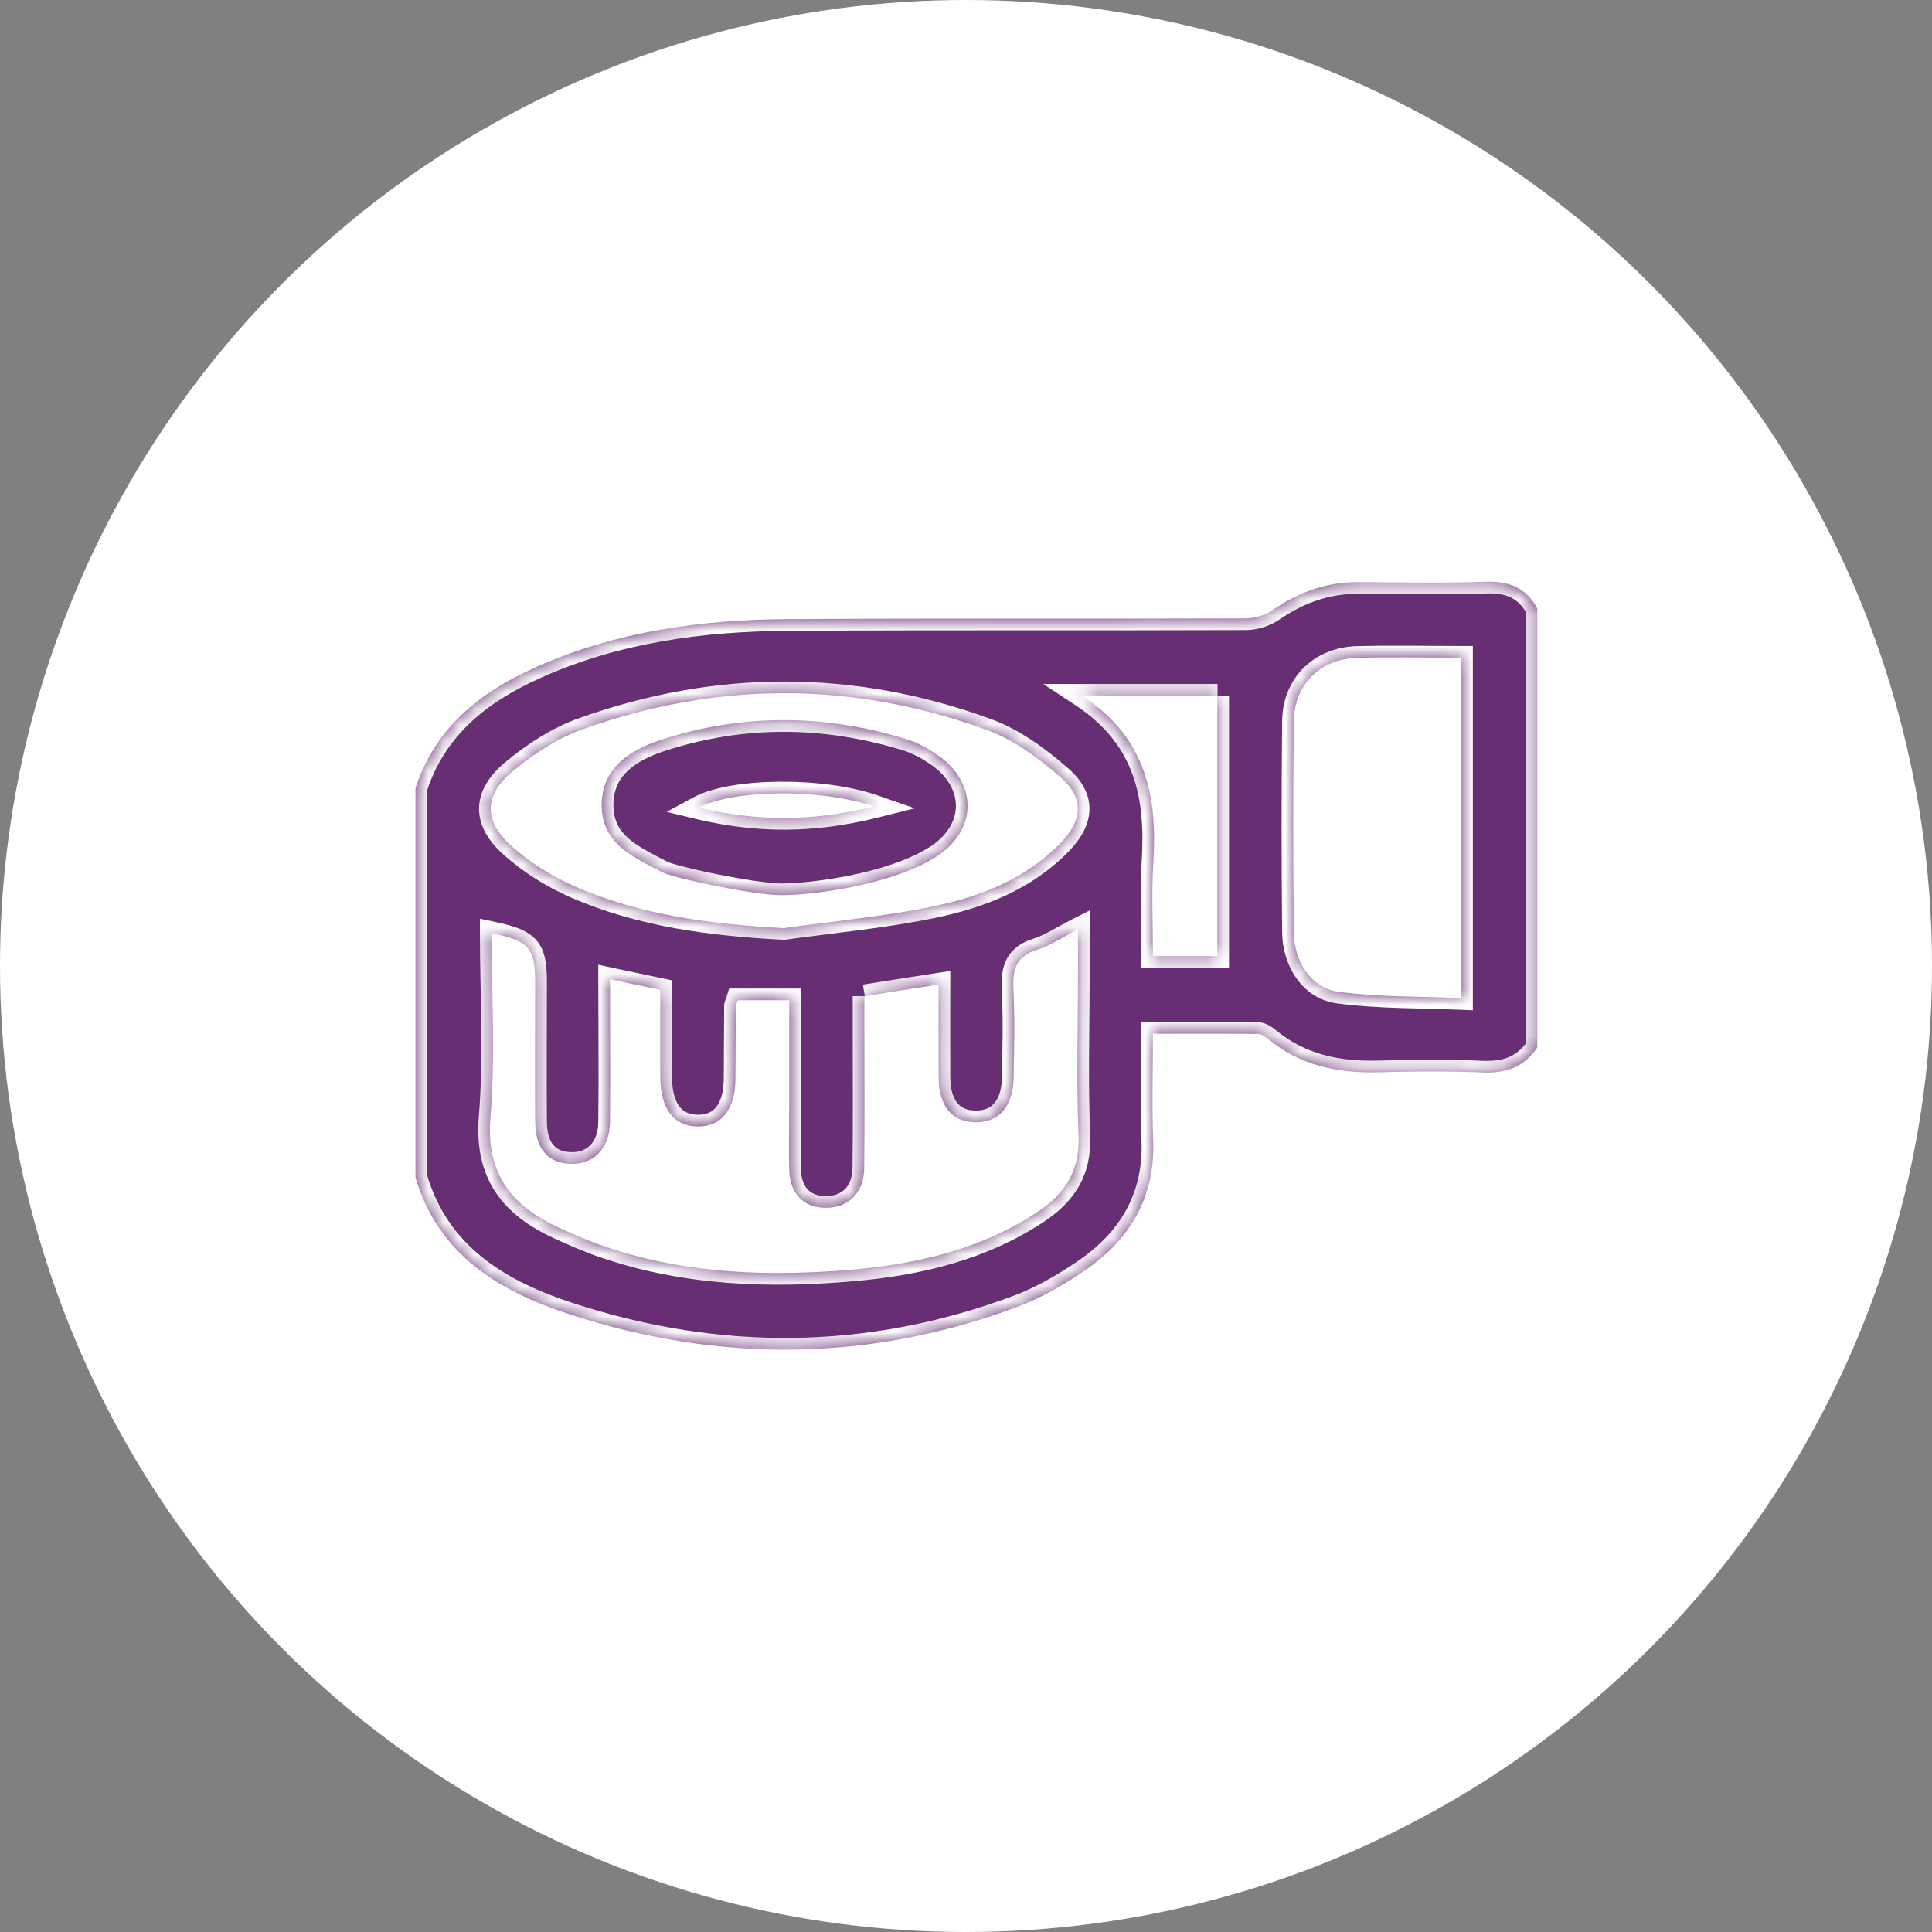
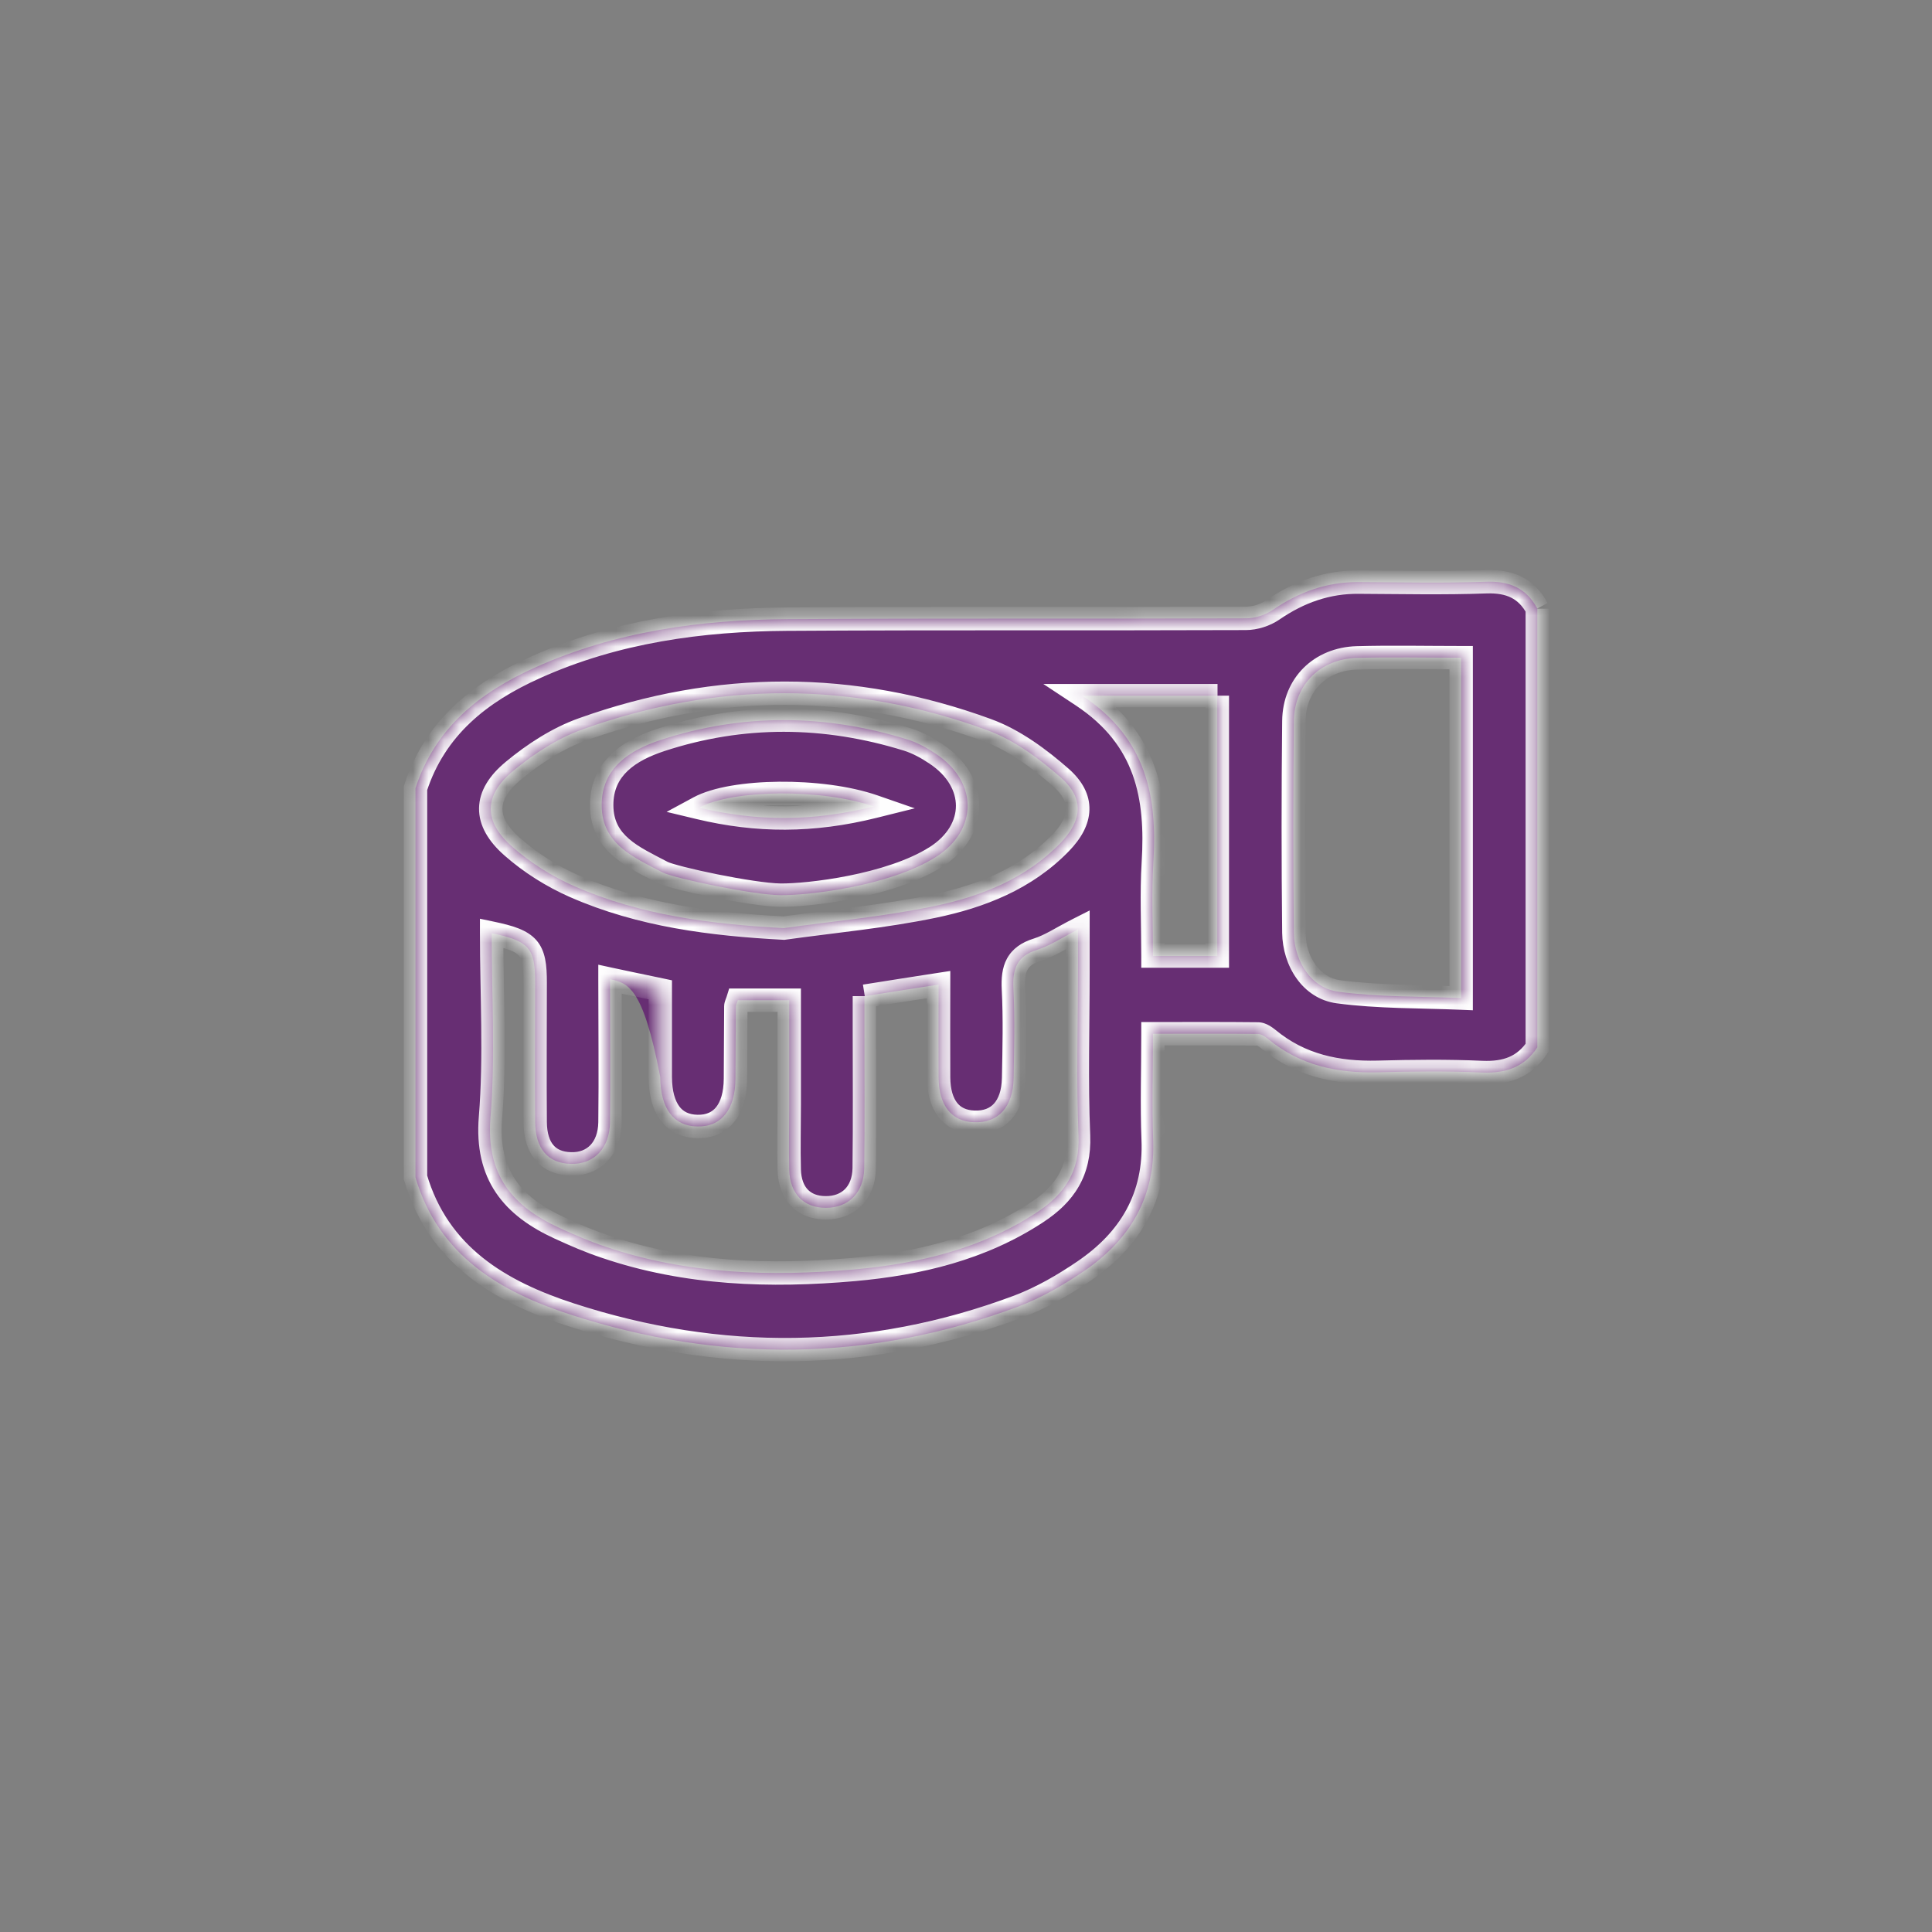
<svg xmlns="http://www.w3.org/2000/svg" width="124" height="124" viewBox="0 0 124 124" fill="none">
  <rect x="0" y="0" width="124" height="124" fill="#808080" stroke="none" />
-   <circle cx="62" cy="62" r="62" fill="white" />
  <mask id="path-2-inside-1_1567_3649" fill="white">
    <path d="M78.143 44.649H69.459C73.615 47.395 74.284 51.169 74.024 55.362C73.9 57.354 73.999 59.371 73.999 61.362H78.131V44.649H78.143ZM50.308 59.569C53.512 59.123 56.741 58.826 59.908 58.171C62.939 57.54 65.834 56.414 68.073 54.1C69.471 52.653 69.595 51.243 68.11 49.919C66.7 48.682 65.079 47.482 63.335 46.851C54.737 43.709 46.04 43.721 37.417 46.801C35.809 47.371 34.263 48.373 32.939 49.474C31.034 51.045 31.022 52.715 32.865 54.336C34.04 55.375 35.438 56.253 36.873 56.884C41.129 58.752 45.657 59.321 50.308 59.569ZM93.78 42.212C91.455 42.212 89.277 42.162 87.1 42.224C84.749 42.286 83.067 43.931 83.042 46.282C82.993 50.81 82.993 55.338 83.042 59.865C83.067 61.721 84.168 63.416 85.888 63.651C88.473 63.997 91.121 63.948 93.78 64.059V42.212ZM55.479 63.935V66.026C55.479 69.008 55.504 72.001 55.467 74.983C55.442 76.566 54.44 77.531 52.993 77.519C51.583 77.519 50.692 76.616 50.655 75.07C50.617 73.684 50.655 72.298 50.655 70.913V64.195H47.352C47.29 64.393 47.228 64.492 47.228 64.591C47.215 66.138 47.215 67.684 47.203 69.23C47.191 71.21 46.3 72.335 44.754 72.298C43.232 72.274 42.391 71.148 42.378 69.131C42.378 67.276 42.378 65.42 42.378 63.527C41.265 63.292 40.288 63.094 39.15 62.847C39.15 65.977 39.187 69.008 39.15 72.039C39.125 73.721 38.098 74.748 36.626 74.698C35.178 74.661 34.362 73.733 34.349 72.014C34.325 69.032 34.349 66.039 34.349 63.057C34.349 60.843 33.966 60.397 31.554 59.89C31.554 63.849 31.801 67.808 31.479 71.729C31.183 75.403 32.89 77.432 35.921 78.818C36.886 79.263 37.863 79.684 38.865 80.018C44.061 81.787 49.43 81.948 54.811 81.478C58.956 81.107 63.001 80.154 66.564 77.803C68.333 76.641 69.31 75.181 69.224 72.905C69.075 69.391 69.187 65.865 69.187 62.352V59.655C68.16 60.175 67.405 60.694 66.576 60.954C65.253 61.362 64.98 62.191 65.042 63.453C65.141 65.371 65.092 67.288 65.055 69.206C65.017 71.061 64.065 72.088 62.519 72.026C61.071 71.977 60.255 70.962 60.242 69.144C60.23 67.189 60.242 65.234 60.242 63.193C58.572 63.453 57.112 63.676 55.504 63.935M98.667 39.069V67.226C97.826 68.501 96.638 68.896 95.129 68.835C92.902 68.736 90.65 68.76 88.424 68.822C85.838 68.884 83.463 68.389 81.422 66.707C81.224 66.546 80.964 66.36 80.729 66.36C78.514 66.335 76.3 66.348 73.999 66.348C73.999 68.748 73.925 70.938 74.011 73.115C74.172 76.839 72.514 79.585 69.558 81.589C68.246 82.48 66.836 83.296 65.364 83.853C55.85 87.416 46.213 87.49 36.613 84.373C32.123 82.913 28.139 80.587 26.667 75.564V50.587C27.929 46.703 30.811 44.426 34.374 42.83C39.521 40.517 44.989 39.775 50.556 39.738C60.354 39.676 70.164 39.725 79.962 39.688C80.543 39.688 81.211 39.478 81.694 39.144C83.389 37.981 85.195 37.338 87.236 37.362C89.958 37.375 92.679 37.437 95.389 37.338C96.885 37.288 97.962 37.746 98.667 39.057M56.086 51.762C52.696 50.587 47.017 50.674 44.865 51.837C48.576 52.727 52.164 52.74 56.086 51.762ZM50.073 57.453C48.279 57.428 43.257 56.364 42.527 55.993C40.634 55.004 38.63 54.162 38.617 51.688C38.605 49.276 40.448 48.138 42.403 47.494C47.648 45.775 52.956 45.824 58.226 47.457C58.869 47.655 59.5 48.002 60.069 48.385C62.778 50.179 62.791 53.284 60.044 55.016C57.1 56.872 51.867 57.478 50.073 57.453Z" />
  </mask>
-   <path d="M78.143 44.649H69.459C73.615 47.395 74.284 51.169 74.024 55.362C73.9 57.354 73.999 59.371 73.999 61.362H78.131V44.649H78.143ZM50.308 59.569C53.512 59.123 56.741 58.826 59.908 58.171C62.939 57.54 65.834 56.414 68.073 54.1C69.471 52.653 69.595 51.243 68.11 49.919C66.7 48.682 65.079 47.482 63.335 46.851C54.737 43.709 46.04 43.721 37.417 46.801C35.809 47.371 34.263 48.373 32.939 49.474C31.034 51.045 31.022 52.715 32.865 54.336C34.04 55.375 35.438 56.253 36.873 56.884C41.129 58.752 45.657 59.321 50.308 59.569ZM93.78 42.212C91.455 42.212 89.277 42.162 87.1 42.224C84.749 42.286 83.067 43.931 83.042 46.282C82.993 50.81 82.993 55.338 83.042 59.865C83.067 61.721 84.168 63.416 85.888 63.651C88.473 63.997 91.121 63.948 93.78 64.059V42.212ZM55.479 63.935V66.026C55.479 69.008 55.504 72.001 55.467 74.983C55.442 76.566 54.44 77.531 52.993 77.519C51.583 77.519 50.692 76.616 50.655 75.07C50.617 73.684 50.655 72.298 50.655 70.913V64.195H47.352C47.29 64.393 47.228 64.492 47.228 64.591C47.215 66.138 47.215 67.684 47.203 69.23C47.191 71.21 46.3 72.335 44.754 72.298C43.232 72.274 42.391 71.148 42.378 69.131C42.378 67.276 42.378 65.42 42.378 63.527C41.265 63.292 40.288 63.094 39.15 62.847C39.15 65.977 39.187 69.008 39.15 72.039C39.125 73.721 38.098 74.748 36.626 74.698C35.178 74.661 34.362 73.733 34.349 72.014C34.325 69.032 34.349 66.039 34.349 63.057C34.349 60.843 33.966 60.397 31.554 59.89C31.554 63.849 31.801 67.808 31.479 71.729C31.183 75.403 32.89 77.432 35.921 78.818C36.886 79.263 37.863 79.684 38.865 80.018C44.061 81.787 49.43 81.948 54.811 81.478C58.956 81.107 63.001 80.154 66.564 77.803C68.333 76.641 69.31 75.181 69.224 72.905C69.075 69.391 69.187 65.865 69.187 62.352V59.655C68.16 60.175 67.405 60.694 66.576 60.954C65.253 61.362 64.98 62.191 65.042 63.453C65.141 65.371 65.092 67.288 65.055 69.206C65.017 71.061 64.065 72.088 62.519 72.026C61.071 71.977 60.255 70.962 60.242 69.144C60.23 67.189 60.242 65.234 60.242 63.193C58.572 63.453 57.112 63.676 55.504 63.935M98.667 39.069V67.226C97.826 68.501 96.638 68.896 95.129 68.835C92.902 68.736 90.65 68.76 88.424 68.822C85.838 68.884 83.463 68.389 81.422 66.707C81.224 66.546 80.964 66.36 80.729 66.36C78.514 66.335 76.3 66.348 73.999 66.348C73.999 68.748 73.925 70.938 74.011 73.115C74.172 76.839 72.514 79.585 69.558 81.589C68.246 82.48 66.836 83.296 65.364 83.853C55.85 87.416 46.213 87.49 36.613 84.373C32.123 82.913 28.139 80.587 26.667 75.564V50.587C27.929 46.703 30.811 44.426 34.374 42.83C39.521 40.517 44.989 39.775 50.556 39.738C60.354 39.676 70.164 39.725 79.962 39.688C80.543 39.688 81.211 39.478 81.694 39.144C83.389 37.981 85.195 37.338 87.236 37.362C89.958 37.375 92.679 37.437 95.389 37.338C96.885 37.288 97.962 37.746 98.667 39.057M56.086 51.762C52.696 50.587 47.017 50.674 44.865 51.837C48.576 52.727 52.164 52.74 56.086 51.762ZM50.073 57.453C48.279 57.428 43.257 56.364 42.527 55.993C40.634 55.004 38.63 54.162 38.617 51.688C38.605 49.276 40.448 48.138 42.403 47.494C47.648 45.775 52.956 45.824 58.226 47.457C58.869 47.655 59.5 48.002 60.069 48.385C62.778 50.179 62.791 53.284 60.044 55.016C57.1 56.872 51.867 57.478 50.073 57.453Z" fill="#672E73" />
+   <path d="M78.143 44.649H69.459C73.615 47.395 74.284 51.169 74.024 55.362C73.9 57.354 73.999 59.371 73.999 61.362H78.131V44.649H78.143ZM50.308 59.569C53.512 59.123 56.741 58.826 59.908 58.171C62.939 57.54 65.834 56.414 68.073 54.1C69.471 52.653 69.595 51.243 68.11 49.919C66.7 48.682 65.079 47.482 63.335 46.851C54.737 43.709 46.04 43.721 37.417 46.801C35.809 47.371 34.263 48.373 32.939 49.474C31.034 51.045 31.022 52.715 32.865 54.336C34.04 55.375 35.438 56.253 36.873 56.884C41.129 58.752 45.657 59.321 50.308 59.569ZM93.78 42.212C91.455 42.212 89.277 42.162 87.1 42.224C84.749 42.286 83.067 43.931 83.042 46.282C82.993 50.81 82.993 55.338 83.042 59.865C83.067 61.721 84.168 63.416 85.888 63.651C88.473 63.997 91.121 63.948 93.78 64.059V42.212ZM55.479 63.935V66.026C55.479 69.008 55.504 72.001 55.467 74.983C55.442 76.566 54.44 77.531 52.993 77.519C51.583 77.519 50.692 76.616 50.655 75.07C50.617 73.684 50.655 72.298 50.655 70.913V64.195H47.352C47.29 64.393 47.228 64.492 47.228 64.591C47.215 66.138 47.215 67.684 47.203 69.23C47.191 71.21 46.3 72.335 44.754 72.298C43.232 72.274 42.391 71.148 42.378 69.131C41.265 63.292 40.288 63.094 39.15 62.847C39.15 65.977 39.187 69.008 39.15 72.039C39.125 73.721 38.098 74.748 36.626 74.698C35.178 74.661 34.362 73.733 34.349 72.014C34.325 69.032 34.349 66.039 34.349 63.057C34.349 60.843 33.966 60.397 31.554 59.89C31.554 63.849 31.801 67.808 31.479 71.729C31.183 75.403 32.89 77.432 35.921 78.818C36.886 79.263 37.863 79.684 38.865 80.018C44.061 81.787 49.43 81.948 54.811 81.478C58.956 81.107 63.001 80.154 66.564 77.803C68.333 76.641 69.31 75.181 69.224 72.905C69.075 69.391 69.187 65.865 69.187 62.352V59.655C68.16 60.175 67.405 60.694 66.576 60.954C65.253 61.362 64.98 62.191 65.042 63.453C65.141 65.371 65.092 67.288 65.055 69.206C65.017 71.061 64.065 72.088 62.519 72.026C61.071 71.977 60.255 70.962 60.242 69.144C60.23 67.189 60.242 65.234 60.242 63.193C58.572 63.453 57.112 63.676 55.504 63.935M98.667 39.069V67.226C97.826 68.501 96.638 68.896 95.129 68.835C92.902 68.736 90.65 68.76 88.424 68.822C85.838 68.884 83.463 68.389 81.422 66.707C81.224 66.546 80.964 66.36 80.729 66.36C78.514 66.335 76.3 66.348 73.999 66.348C73.999 68.748 73.925 70.938 74.011 73.115C74.172 76.839 72.514 79.585 69.558 81.589C68.246 82.48 66.836 83.296 65.364 83.853C55.85 87.416 46.213 87.49 36.613 84.373C32.123 82.913 28.139 80.587 26.667 75.564V50.587C27.929 46.703 30.811 44.426 34.374 42.83C39.521 40.517 44.989 39.775 50.556 39.738C60.354 39.676 70.164 39.725 79.962 39.688C80.543 39.688 81.211 39.478 81.694 39.144C83.389 37.981 85.195 37.338 87.236 37.362C89.958 37.375 92.679 37.437 95.389 37.338C96.885 37.288 97.962 37.746 98.667 39.057M56.086 51.762C52.696 50.587 47.017 50.674 44.865 51.837C48.576 52.727 52.164 52.74 56.086 51.762ZM50.073 57.453C48.279 57.428 43.257 56.364 42.527 55.993C40.634 55.004 38.63 54.162 38.617 51.688C38.605 49.276 40.448 48.138 42.403 47.494C47.648 45.775 52.956 45.824 58.226 47.457C58.869 47.655 59.5 48.002 60.069 48.385C62.778 50.179 62.791 53.284 60.044 55.016C57.1 56.872 51.867 57.478 50.073 57.453Z" fill="#672E73" />
  <path d="M69.459 44.649V43.899H66.963L69.045 45.275L69.459 44.649ZM74.024 55.362L74.772 55.409L74.772 55.409L74.024 55.362ZM73.999 61.362H73.249V62.112H73.999V61.362ZM78.131 61.362V62.112H78.881V61.362H78.131ZM78.131 44.649V43.899H77.381V44.649H78.131ZM50.308 59.569L50.268 60.317L50.34 60.321L50.411 60.311L50.308 59.569ZM59.908 58.171L60.06 58.905L60.061 58.905L59.908 58.171ZM68.073 54.1L68.612 54.622L68.613 54.621L68.073 54.1ZM68.11 49.919L68.609 49.359L68.605 49.355L68.11 49.919ZM63.335 46.851L63.078 47.555L63.08 47.556L63.335 46.851ZM37.417 46.801L37.668 47.508L37.67 47.508L37.417 46.801ZM32.939 49.474L33.416 50.052L33.419 50.05L32.939 49.474ZM32.865 54.336L33.362 53.774L33.36 53.772L32.865 54.336ZM36.873 56.884L36.571 57.571L36.572 57.571L36.873 56.884ZM93.78 42.212H94.53V41.462H93.78V42.212ZM87.1 42.224L87.12 42.974L87.121 42.974L87.1 42.224ZM83.042 46.282L83.792 46.29L83.792 46.29L83.042 46.282ZM83.042 59.865L82.292 59.874L82.292 59.875L83.042 59.865ZM85.888 63.651L85.786 64.394L85.788 64.394L85.888 63.651ZM93.78 64.059L93.749 64.809L94.53 64.841V64.059H93.78ZM55.467 74.983L56.217 74.995L56.217 74.992L55.467 74.983ZM52.993 77.519L52.999 76.769H52.993V77.519ZM50.655 75.07L51.404 75.052L51.404 75.049L50.655 75.07ZM50.655 64.195H51.405V63.445H50.655V64.195ZM47.352 64.195V63.445H46.8L46.636 63.972L47.352 64.195ZM47.228 64.591L47.978 64.597V64.591H47.228ZM47.203 69.23L46.453 69.224L46.453 69.226L47.203 69.23ZM44.754 72.298L44.772 71.549L44.766 71.549L44.754 72.298ZM42.378 69.131H41.628L41.628 69.136L42.378 69.131ZM42.378 63.527H43.128V62.919L42.533 62.793L42.378 63.527ZM39.15 62.847L39.309 62.114L38.4 61.916V62.847H39.15ZM39.15 72.039L39.899 72.05L39.899 72.048L39.15 72.039ZM36.626 74.698L36.651 73.949L36.645 73.949L36.626 74.698ZM34.349 72.014L35.099 72.008L35.099 72.008L34.349 72.014ZM31.554 59.89L31.708 59.156L30.804 58.966V59.89H31.554ZM31.479 71.729L30.732 71.668L30.732 71.669L31.479 71.729ZM35.921 78.818L36.235 78.137L36.232 78.136L35.921 78.818ZM38.865 80.018L39.107 79.308L39.102 79.306L38.865 80.018ZM54.811 81.478L54.877 82.225L54.878 82.225L54.811 81.478ZM66.564 77.803L66.152 77.177L66.151 77.177L66.564 77.803ZM69.224 72.905L69.973 72.876L69.973 72.873L69.224 72.905ZM69.187 59.655H69.937V58.435L68.848 58.986L69.187 59.655ZM66.576 60.954L66.797 61.671L66.801 61.67L66.576 60.954ZM65.042 63.453L64.293 63.49L64.293 63.492L65.042 63.453ZM65.055 69.206L65.805 69.221L65.805 69.22L65.055 69.206ZM62.519 72.026L62.548 71.277L62.544 71.277L62.519 72.026ZM60.242 69.144L59.492 69.148L59.492 69.149L60.242 69.144ZM60.242 63.193H60.992V62.318L60.127 62.452L60.242 63.193ZM98.667 67.226L99.293 67.639L99.417 67.451V67.226H98.667ZM95.129 68.835L95.096 69.584L95.098 69.584L95.129 68.835ZM88.424 68.822L88.442 69.572L88.445 69.572L88.424 68.822ZM81.422 66.707L81.899 66.128L81.895 66.125L81.422 66.707ZM80.729 66.36L80.721 67.11H80.729V66.36ZM73.999 66.348V65.598H73.249V66.348H73.999ZM74.011 73.115L73.262 73.145L73.262 73.147L74.011 73.115ZM69.558 81.589L69.137 80.968L69.136 80.969L69.558 81.589ZM65.364 83.853L65.627 84.555L65.629 84.555L65.364 83.853ZM36.613 84.373L36.382 85.086L36.382 85.086L36.613 84.373ZM26.667 75.564H25.917V75.672L25.947 75.775L26.667 75.564ZM26.667 50.587L25.954 50.355L25.917 50.468V50.587H26.667ZM34.374 42.83L34.681 43.515L34.682 43.514L34.374 42.83ZM50.556 39.738L50.551 38.988L50.551 38.988L50.556 39.738ZM79.962 39.688V38.938L79.959 38.938L79.962 39.688ZM81.694 39.144L81.269 38.525L81.267 38.527L81.694 39.144ZM87.236 37.362L87.227 38.112L87.233 38.112L87.236 37.362ZM95.389 37.338L95.364 36.588L95.361 36.588L95.389 37.338ZM56.086 51.762L56.267 52.49L58.715 51.88L56.331 51.054L56.086 51.762ZM44.865 51.837L44.508 51.177L42.784 52.108L44.69 52.566L44.865 51.837ZM42.527 55.993L42.179 56.658L42.187 56.662L42.527 55.993ZM38.617 51.688L39.367 51.684V51.684L38.617 51.688ZM42.403 47.494L42.169 46.782L42.169 46.782L42.403 47.494ZM58.226 47.457L58.004 48.174L58.005 48.174L58.226 47.457ZM60.069 48.385L59.65 49.007L59.655 49.01L60.069 48.385ZM60.044 55.016L60.444 55.65L60.444 55.65L60.044 55.016ZM78.143 44.649V43.899H69.459V44.649V45.399H78.143V44.649ZM69.459 44.649L69.045 45.275C70.995 46.563 72.095 48.066 72.692 49.718C73.296 51.39 73.402 53.264 73.275 55.316L74.024 55.362L74.772 55.409C74.905 53.267 74.807 51.158 74.103 49.208C73.391 47.239 72.079 45.481 69.872 44.023L69.459 44.649ZM74.024 55.362L73.275 55.316C73.15 57.337 73.249 59.422 73.249 61.362H73.999H74.749C74.749 59.32 74.65 57.371 74.772 55.409L74.024 55.362ZM73.999 61.362V62.112H78.131V61.362V60.612H73.999V61.362ZM78.131 61.362H78.881V44.649H78.131H77.381V61.362H78.131ZM78.131 44.649V45.399H78.143V44.649V43.899H78.131V44.649ZM50.308 59.569L50.411 60.311C53.569 59.873 56.862 59.567 60.06 58.905L59.908 58.171L59.756 57.436C56.621 58.085 53.456 58.374 50.205 58.826L50.308 59.569ZM59.908 58.171L60.061 58.905C63.166 58.258 66.227 57.087 68.612 54.622L68.073 54.1L67.534 53.579C65.441 55.741 62.712 56.821 59.755 57.436L59.908 58.171ZM68.073 54.1L68.613 54.621C69.376 53.832 69.895 52.948 69.922 51.985C69.951 50.995 69.457 50.115 68.609 49.359L68.11 49.919L67.611 50.479C68.248 51.047 68.435 51.533 68.423 51.942C68.41 52.377 68.169 52.922 67.534 53.579L68.073 54.1ZM68.11 49.919L68.605 49.355C67.172 48.099 65.467 46.825 63.59 46.146L63.335 46.851L63.08 47.556C64.692 48.139 66.228 49.265 67.616 50.483L68.11 49.919ZM63.335 46.851L63.593 46.147C54.828 42.943 45.95 42.957 37.165 46.095L37.417 46.801L37.67 47.508C46.13 44.485 54.647 44.474 63.078 47.555L63.335 46.851ZM37.417 46.801L37.167 46.094C35.449 46.703 33.825 47.761 32.459 48.897L32.939 49.474L33.419 50.05C34.7 48.984 36.17 48.038 37.668 47.508L37.417 46.801ZM32.939 49.474L32.462 48.895C31.424 49.751 30.761 50.749 30.746 51.876C30.732 53.002 31.366 54.016 32.37 54.899L32.865 54.336L33.36 53.772C32.521 53.034 32.24 52.403 32.246 51.896C32.253 51.39 32.549 50.767 33.416 50.052L32.939 49.474ZM32.865 54.336L32.368 54.897C33.605 55.991 35.069 56.91 36.571 57.571L36.873 56.884L37.175 56.197C35.807 55.596 34.476 54.759 33.362 53.774L32.865 54.336ZM36.873 56.884L36.572 57.571C40.953 59.494 45.59 60.069 50.268 60.317L50.308 59.569L50.348 58.82C45.724 58.574 41.305 58.01 37.175 56.197L36.873 56.884ZM93.78 42.212V41.462C91.478 41.462 89.27 41.412 87.079 41.474L87.1 42.224L87.121 42.974C89.285 42.912 91.431 42.962 93.78 42.962V42.212ZM87.1 42.224L87.08 41.474C84.342 41.547 82.321 43.505 82.292 46.274L83.042 46.282L83.792 46.29C83.812 44.358 85.157 43.026 87.12 42.974L87.1 42.224ZM83.042 46.282L82.292 46.274C82.243 50.807 82.243 55.34 82.292 59.874L83.042 59.865L83.792 59.857C83.743 55.335 83.743 50.812 83.792 46.29L83.042 46.282ZM83.042 59.865L82.292 59.875C82.32 61.963 83.576 64.092 85.786 64.394L85.888 63.651L85.989 62.908C84.76 62.74 83.814 61.479 83.792 59.855L83.042 59.865ZM85.888 63.651L85.788 64.394C88.418 64.747 91.151 64.7 93.749 64.809L93.78 64.059L93.812 63.31C91.09 63.196 88.528 63.248 85.987 62.908L85.888 63.651ZM93.78 64.059H94.53V42.212H93.78H93.03V64.059H93.78ZM55.479 63.935H54.729V66.026H55.479H56.229V63.935H55.479ZM55.479 66.026H54.729C54.729 69.016 54.754 71.998 54.717 74.974L55.467 74.983L56.217 74.992C56.254 72.005 56.229 68.999 56.229 66.026H55.479ZM55.467 74.983L54.717 74.971C54.707 75.606 54.505 76.045 54.231 76.321C53.958 76.596 53.55 76.774 52.999 76.769L52.993 77.519L52.986 78.269C53.883 78.277 54.699 77.978 55.296 77.378C55.89 76.779 56.202 75.944 56.217 74.995L55.467 74.983ZM52.993 77.519V76.769C52.453 76.769 52.086 76.6 51.849 76.354C51.606 76.102 51.42 75.687 51.404 75.052L50.655 75.07L49.905 75.088C49.927 75.999 50.204 76.808 50.769 77.394C51.338 77.986 52.123 78.269 52.993 78.269V77.519ZM50.655 75.07L51.404 75.049C51.368 73.676 51.405 72.327 51.405 70.913H50.655H49.905C49.905 72.27 49.867 73.692 49.905 75.09L50.655 75.07ZM50.655 70.913H51.405V64.195H50.655H49.905V70.913H50.655ZM50.655 64.195V63.445H47.352V64.195V64.945H50.655V64.195ZM47.352 64.195L46.636 63.972C46.613 64.044 46.597 64.079 46.564 64.167C46.541 64.23 46.478 64.393 46.478 64.591H47.228H47.978C47.978 64.646 47.969 64.686 47.965 64.702C47.961 64.716 47.96 64.718 47.969 64.694C47.982 64.658 48.028 64.545 48.067 64.419L47.352 64.195ZM47.228 64.591L46.478 64.585C46.472 65.36 46.468 66.135 46.465 66.908C46.462 67.681 46.459 68.453 46.453 69.224L47.203 69.23L47.953 69.236C47.959 68.461 47.962 67.687 47.965 66.914C47.968 66.14 47.972 65.369 47.978 64.597L47.228 64.591ZM47.203 69.23L46.453 69.226C46.447 70.118 46.243 70.707 45.967 71.053C45.713 71.372 45.34 71.562 44.772 71.549L44.754 72.298L44.736 73.048C45.714 73.072 46.559 72.718 47.14 71.988C47.699 71.286 47.946 70.322 47.953 69.235L47.203 69.23ZM44.754 72.298L44.766 71.549C44.209 71.539 43.847 71.341 43.6 71.012C43.33 70.652 43.134 70.047 43.128 69.127L42.378 69.131L41.628 69.136C41.635 70.233 41.866 71.199 42.4 71.912C42.957 72.655 43.777 73.033 44.741 73.048L44.754 72.298ZM42.378 69.131H43.128C43.128 69.128 43.128 69.124 43.128 69.121C43.128 69.117 43.128 69.113 43.128 69.11C43.128 69.106 43.128 69.102 43.128 69.099C43.128 69.095 43.128 69.091 43.128 69.088C43.128 69.084 43.128 69.081 43.128 69.077C43.128 69.073 43.128 69.07 43.128 69.066C43.128 69.062 43.128 69.059 43.128 69.055C43.128 69.052 43.128 69.048 43.128 69.044C43.128 69.041 43.128 69.037 43.128 69.034C43.128 69.03 43.128 69.026 43.128 69.023C43.128 69.019 43.128 69.015 43.128 69.012C43.128 69.008 43.128 69.004 43.128 69.001C43.128 68.997 43.128 68.994 43.128 68.99C43.128 68.986 43.128 68.983 43.128 68.979C43.128 68.975 43.128 68.972 43.128 68.968C43.128 68.965 43.128 68.961 43.128 68.957C43.128 68.954 43.128 68.95 43.128 68.947C43.128 68.943 43.128 68.939 43.128 68.936C43.128 68.932 43.128 68.928 43.128 68.925C43.128 68.921 43.128 68.918 43.128 68.914C43.128 68.91 43.128 68.907 43.128 68.903C43.128 68.899 43.128 68.896 43.128 68.892C43.128 68.888 43.128 68.885 43.128 68.881C43.128 68.878 43.128 68.874 43.128 68.87C43.128 68.867 43.128 68.863 43.128 68.86C43.128 68.856 43.128 68.852 43.128 68.849C43.128 68.845 43.128 68.841 43.128 68.838C43.128 68.834 43.128 68.831 43.128 68.827C43.128 68.823 43.128 68.82 43.128 68.816C43.128 68.812 43.128 68.809 43.128 68.805C43.128 68.802 43.128 68.798 43.128 68.794C43.128 68.791 43.128 68.787 43.128 68.783C43.128 68.78 43.128 68.776 43.128 68.773C43.128 68.769 43.128 68.765 43.128 68.762C43.128 68.758 43.128 68.754 43.128 68.751C43.128 68.747 43.128 68.744 43.128 68.74C43.128 68.736 43.128 68.733 43.128 68.729C43.128 68.725 43.128 68.722 43.128 68.718C43.128 68.715 43.128 68.711 43.128 68.707C43.128 68.704 43.128 68.7 43.128 68.696C43.128 68.693 43.128 68.689 43.128 68.686C43.128 68.682 43.128 68.678 43.128 68.675C43.128 68.671 43.128 68.667 43.128 68.664C43.128 68.66 43.128 68.657 43.128 68.653C43.128 68.649 43.128 68.646 43.128 68.642C43.128 68.638 43.128 68.635 43.128 68.631C43.128 68.628 43.128 68.624 43.128 68.62C43.128 68.617 43.128 68.613 43.128 68.609C43.128 68.606 43.128 68.602 43.128 68.599C43.128 68.595 43.128 68.591 43.128 68.588C43.128 68.584 43.128 68.58 43.128 68.577C43.128 68.573 43.128 68.57 43.128 68.566C43.128 68.562 43.128 68.559 43.128 68.555C43.128 68.551 43.128 68.548 43.128 68.544C43.128 68.541 43.128 68.537 43.128 68.533C43.128 68.53 43.128 68.526 43.128 68.522C43.128 68.519 43.128 68.515 43.128 68.512C43.128 68.508 43.128 68.504 43.128 68.501C43.128 68.497 43.128 68.493 43.128 68.49C43.128 68.486 43.128 68.483 43.128 68.479C43.128 68.475 43.128 68.472 43.128 68.468C43.128 68.464 43.128 68.461 43.128 68.457C43.128 68.454 43.128 68.45 43.128 68.446C43.128 68.443 43.128 68.439 43.128 68.435C43.128 68.432 43.128 68.428 43.128 68.425C43.128 68.421 43.128 68.417 43.128 68.414C43.128 68.41 43.128 68.406 43.128 68.403C43.128 68.399 43.128 68.396 43.128 68.392C43.128 68.388 43.128 68.385 43.128 68.381C43.128 68.377 43.128 68.374 43.128 68.37C43.128 68.367 43.128 68.363 43.128 68.359C43.128 68.356 43.128 68.352 43.128 68.348C43.128 68.345 43.128 68.341 43.128 68.338C43.128 68.334 43.128 68.33 43.128 68.327C43.128 68.323 43.128 68.319 43.128 68.316C43.128 68.312 43.128 68.308 43.128 68.305C43.128 68.301 43.128 68.298 43.128 68.294C43.128 68.29 43.128 68.287 43.128 68.283C43.128 68.279 43.128 68.276 43.128 68.272C43.128 68.269 43.128 68.265 43.128 68.261C43.128 68.258 43.128 68.254 43.128 68.251C43.128 68.247 43.128 68.243 43.128 68.24C43.128 68.236 43.128 68.232 43.128 68.229C43.128 68.225 43.128 68.222 43.128 68.218C43.128 68.214 43.128 68.211 43.128 68.207C43.128 68.203 43.128 68.2 43.128 68.196C43.128 68.192 43.128 68.189 43.128 68.185C43.128 68.182 43.128 68.178 43.128 68.174C43.128 68.171 43.128 68.167 43.128 68.163C43.128 68.16 43.128 68.156 43.128 68.153C43.128 68.149 43.128 68.145 43.128 68.142C43.128 68.138 43.128 68.135 43.128 68.131C43.128 68.127 43.128 68.124 43.128 68.12C43.128 68.116 43.128 68.113 43.128 68.109C43.128 68.106 43.128 68.102 43.128 68.098C43.128 68.095 43.128 68.091 43.128 68.087C43.128 68.084 43.128 68.08 43.128 68.076C43.128 68.073 43.128 68.069 43.128 68.066C43.128 68.062 43.128 68.058 43.128 68.055C43.128 68.051 43.128 68.047 43.128 68.044C43.128 68.04 43.128 68.037 43.128 68.033C43.128 68.029 43.128 68.026 43.128 68.022C43.128 68.018 43.128 68.015 43.128 68.011C43.128 68.007 43.128 68.004 43.128 68C43.128 67.997 43.128 67.993 43.128 67.989C43.128 67.986 43.128 67.982 43.128 67.978C43.128 67.975 43.128 67.971 43.128 67.968C43.128 67.964 43.128 67.96 43.128 67.957C43.128 67.953 43.128 67.95 43.128 67.946C43.128 67.942 43.128 67.939 43.128 67.935C43.128 67.931 43.128 67.928 43.128 67.924C43.128 67.921 43.128 67.917 43.128 67.913C43.128 67.91 43.128 67.906 43.128 67.902C43.128 67.899 43.128 67.895 43.128 67.891C43.128 67.888 43.128 67.884 43.128 67.881C43.128 67.877 43.128 67.873 43.128 67.87C43.128 67.866 43.128 67.862 43.128 67.859C43.128 67.855 43.128 67.852 43.128 67.848C43.128 67.844 43.128 67.841 43.128 67.837C43.128 67.833 43.128 67.83 43.128 67.826C43.128 67.823 43.128 67.819 43.128 67.815C43.128 67.812 43.128 67.808 43.128 67.804C43.128 67.801 43.128 67.797 43.128 67.793C43.128 67.79 43.128 67.786 43.128 67.783C43.128 67.779 43.128 67.775 43.128 67.772C43.128 67.768 43.128 67.764 43.128 67.761C43.128 67.757 43.128 67.754 43.128 67.75C43.128 67.746 43.128 67.743 43.128 67.739C43.128 67.735 43.128 67.732 43.128 67.728C43.128 67.725 43.128 67.721 43.128 67.717C43.128 67.714 43.128 67.71 43.128 67.706C43.128 67.703 43.128 67.699 43.128 67.695C43.128 67.692 43.128 67.688 43.128 67.685C43.128 67.681 43.128 67.677 43.128 67.674C43.128 67.67 43.128 67.666 43.128 67.663C43.128 67.659 43.128 67.656 43.128 67.652C43.128 67.648 43.128 67.645 43.128 67.641C43.128 67.637 43.128 67.634 43.128 67.63C43.128 67.626 43.128 67.623 43.128 67.619C43.128 67.616 43.128 67.612 43.128 67.608C43.128 67.605 43.128 67.601 43.128 67.597C43.128 67.594 43.128 67.59 43.128 67.587C43.128 67.583 43.128 67.579 43.128 67.576C43.128 67.572 43.128 67.569 43.128 67.565C43.128 67.561 43.128 67.558 43.128 67.554C43.128 67.55 43.128 67.547 43.128 67.543C43.128 67.539 43.128 67.536 43.128 67.532C43.128 67.528 43.128 67.525 43.128 67.521C43.128 67.518 43.128 67.514 43.128 67.51C43.128 67.507 43.128 67.503 43.128 67.499C43.128 67.496 43.128 67.492 43.128 67.489C43.128 67.485 43.128 67.481 43.128 67.478C43.128 67.474 43.128 67.47 43.128 67.467C43.128 67.463 43.128 67.46 43.128 67.456C43.128 67.452 43.128 67.449 43.128 67.445C43.128 67.441 43.128 67.438 43.128 67.434C43.128 67.43 43.128 67.427 43.128 67.423C43.128 67.42 43.128 67.416 43.128 67.412C43.128 67.409 43.128 67.405 43.128 67.401C43.128 67.398 43.128 67.394 43.128 67.391C43.128 67.387 43.128 67.383 43.128 67.38C43.128 67.376 43.128 67.372 43.128 67.369C43.128 67.365 43.128 67.362 43.128 67.358C43.128 67.354 43.128 67.351 43.128 67.347C43.128 67.343 43.128 67.34 43.128 67.336C43.128 67.332 43.128 67.329 43.128 67.325C43.128 67.322 43.128 67.318 43.128 67.314C43.128 67.311 43.128 67.307 43.128 67.303C43.128 67.3 43.128 67.296 43.128 67.293C43.128 67.289 43.128 67.285 43.128 67.282C43.128 67.278 43.128 67.274 43.128 67.271C43.128 67.267 43.128 67.263 43.128 67.26C43.128 67.256 43.128 67.252 43.128 67.249C43.128 67.245 43.128 67.242 43.128 67.238C43.128 67.234 43.128 67.231 43.128 67.227C43.128 67.224 43.128 67.22 43.128 67.216C43.128 67.213 43.128 67.209 43.128 67.205C43.128 67.202 43.128 67.198 43.128 67.194C43.128 67.191 43.128 67.187 43.128 67.183C43.128 67.18 43.128 67.176 43.128 67.173C43.128 67.169 43.128 67.165 43.128 67.162C43.128 67.158 43.128 67.154 43.128 67.151C43.128 67.147 43.128 67.144 43.128 67.14C43.128 67.136 43.128 67.133 43.128 67.129C43.128 67.125 43.128 67.122 43.128 67.118C43.128 67.115 43.128 67.111 43.128 67.107C43.128 67.104 43.128 67.1 43.128 67.096C43.128 67.093 43.128 67.089 43.128 67.085C43.128 67.082 43.128 67.078 43.128 67.075C43.128 67.071 43.128 67.067 43.128 67.064C43.128 67.06 43.128 67.056 43.128 67.053C43.128 67.049 43.128 67.045 43.128 67.042C43.128 67.038 43.128 67.034 43.128 67.031C43.128 67.027 43.128 67.024 43.128 67.02C43.128 67.016 43.128 67.013 43.128 67.009C43.128 67.005 43.128 67.002 43.128 66.998C43.128 66.995 43.128 66.991 43.128 66.987C43.128 66.984 43.128 66.98 43.128 66.976C43.128 66.973 43.128 66.969 43.128 66.966C43.128 66.962 43.128 66.958 43.128 66.955C43.128 66.951 43.128 66.947 43.128 66.944C43.128 66.94 43.128 66.936 43.128 66.933C43.128 66.929 43.128 66.925 43.128 66.922C43.128 66.918 43.128 66.915 43.128 66.911C43.128 66.907 43.128 66.904 43.128 66.9C43.128 66.896 43.128 66.893 43.128 66.889C43.128 66.885 43.128 66.882 43.128 66.878C43.128 66.875 43.128 66.871 43.128 66.867C43.128 66.864 43.128 66.86 43.128 66.856C43.128 66.853 43.128 66.849 43.128 66.846C43.128 66.842 43.128 66.838 43.128 66.835C43.128 66.831 43.128 66.827 43.128 66.824C43.128 66.82 43.128 66.816 43.128 66.813C43.128 66.809 43.128 66.805 43.128 66.802C43.128 66.798 43.128 66.795 43.128 66.791C43.128 66.787 43.128 66.784 43.128 66.78C43.128 66.776 43.128 66.773 43.128 66.769C43.128 66.766 43.128 66.762 43.128 66.758C43.128 66.755 43.128 66.751 43.128 66.747C43.128 66.744 43.128 66.74 43.128 66.736C43.128 66.733 43.128 66.729 43.128 66.725C43.128 66.722 43.128 66.718 43.128 66.715C43.128 66.711 43.128 66.707 43.128 66.704C43.128 66.7 43.128 66.696 43.128 66.693C43.128 66.689 43.128 66.685 43.128 66.682C43.128 66.678 43.128 66.674 43.128 66.671C43.128 66.667 43.128 66.664 43.128 66.66C43.128 66.656 43.128 66.653 43.128 66.649C43.128 66.645 43.128 66.642 43.128 66.638C43.128 66.635 43.128 66.631 43.128 66.627C43.128 66.624 43.128 66.62 43.128 66.616C43.128 66.613 43.128 66.609 43.128 66.605C43.128 66.602 43.128 66.598 43.128 66.594C43.128 66.591 43.128 66.587 43.128 66.584C43.128 66.58 43.128 66.576 43.128 66.573C43.128 66.569 43.128 66.565 43.128 66.562C43.128 66.558 43.128 66.554 43.128 66.551C43.128 66.547 43.128 66.543 43.128 66.54C43.128 66.536 43.128 66.533 43.128 66.529C43.128 66.525 43.128 66.522 43.128 66.518C43.128 66.514 43.128 66.511 43.128 66.507C43.128 66.504 43.128 66.5 43.128 66.496C43.128 66.493 43.128 66.489 43.128 66.485C43.128 66.482 43.128 66.478 43.128 66.474C43.128 66.471 43.128 66.467 43.128 66.463C43.128 66.46 43.128 66.456 43.128 66.453C43.128 66.449 43.128 66.445 43.128 66.442C43.128 66.438 43.128 66.434 43.128 66.431C43.128 66.427 43.128 66.423 43.128 66.42C43.128 66.416 43.128 66.412 43.128 66.409C43.128 66.405 43.128 66.401 43.128 66.398C43.128 66.394 43.128 66.391 43.128 66.387C43.128 66.383 43.128 66.38 43.128 66.376C43.128 66.372 43.128 66.369 43.128 66.365C43.128 66.362 43.128 66.358 43.128 66.354C43.128 66.35 43.128 66.347 43.128 66.343C43.128 66.34 43.128 66.336 43.128 66.332C43.128 66.329 43.128 66.325 43.128 66.321C43.128 66.318 43.128 66.314 43.128 66.311C43.128 66.307 43.128 66.303 43.128 66.299C43.128 66.296 43.128 66.292 43.128 66.289C43.128 66.285 43.128 66.281 43.128 66.278C43.128 66.274 43.128 66.27 43.128 66.267C43.128 66.263 43.128 66.259 43.128 66.256C43.128 66.252 43.128 66.249 43.128 66.245C43.128 66.241 43.128 66.238 43.128 66.234C43.128 66.23 43.128 66.227 43.128 66.223C43.128 66.219 43.128 66.216 43.128 66.212C43.128 66.208 43.128 66.205 43.128 66.201C43.128 66.198 43.128 66.194 43.128 66.19C43.128 66.187 43.128 66.183 43.128 66.179C43.128 66.176 43.128 66.172 43.128 66.168C43.128 66.165 43.128 66.161 43.128 66.157C43.128 66.154 43.128 66.15 43.128 66.147C43.128 66.143 43.128 66.139 43.128 66.135C43.128 66.132 43.128 66.128 43.128 66.125C43.128 66.121 43.128 66.117 43.128 66.114C43.128 66.11 43.128 66.106 43.128 66.103C43.128 66.099 43.128 66.095 43.128 66.092C43.128 66.088 43.128 66.085 43.128 66.081C43.128 66.077 43.128 66.074 43.128 66.07C43.128 66.066 43.128 66.063 43.128 66.059C43.128 66.055 43.128 66.052 43.128 66.048C43.128 66.044 43.128 66.041 43.128 66.037C43.128 66.034 43.128 66.03 43.128 66.026C43.128 66.022 43.128 66.019 43.128 66.015C43.128 66.012 43.128 66.008 43.128 66.004C43.128 66.001 43.128 65.997 43.128 65.993C43.128 65.99 43.128 65.986 43.128 65.982C43.128 65.979 43.128 65.975 43.128 65.971C43.128 65.968 43.128 65.964 43.128 65.96C43.128 65.957 43.128 65.953 43.128 65.95C43.128 65.946 43.128 65.942 43.128 65.939C43.128 65.935 43.128 65.931 43.128 65.928C43.128 65.924 43.128 65.92 43.128 65.917C43.128 65.913 43.128 65.909 43.128 65.906C43.128 65.902 43.128 65.898 43.128 65.895C43.128 65.891 43.128 65.888 43.128 65.884C43.128 65.88 43.128 65.877 43.128 65.873C43.128 65.869 43.128 65.866 43.128 65.862C43.128 65.858 43.128 65.855 43.128 65.851C43.128 65.847 43.128 65.844 43.128 65.84C43.128 65.837 43.128 65.833 43.128 65.829C43.128 65.826 43.128 65.822 43.128 65.818C43.128 65.815 43.128 65.811 43.128 65.807C43.128 65.804 43.128 65.8 43.128 65.796C43.128 65.793 43.128 65.789 43.128 65.785C43.128 65.782 43.128 65.778 43.128 65.774C43.128 65.771 43.128 65.767 43.128 65.763C43.128 65.76 43.128 65.756 43.128 65.752C43.128 65.749 43.128 65.745 43.128 65.742C43.128 65.738 43.128 65.734 43.128 65.731C43.128 65.727 43.128 65.723 43.128 65.72C43.128 65.716 43.128 65.712 43.128 65.709C43.128 65.705 43.128 65.701 43.128 65.698C43.128 65.694 43.128 65.69 43.128 65.687C43.128 65.683 43.128 65.68 43.128 65.676C43.128 65.672 43.128 65.668 43.128 65.665C43.128 65.661 43.128 65.658 43.128 65.654C43.128 65.65 43.128 65.647 43.128 65.643C43.128 65.639 43.128 65.636 43.128 65.632C43.128 65.628 43.128 65.625 43.128 65.621C43.128 65.617 43.128 65.614 43.128 65.61C43.128 65.606 43.128 65.603 43.128 65.599C43.128 65.596 43.128 65.592 43.128 65.588C43.128 65.585 43.128 65.581 43.128 65.577C43.128 65.573 43.128 65.57 43.128 65.566C43.128 65.563 43.128 65.559 43.128 65.555C43.128 65.552 43.128 65.548 43.128 65.544C43.128 65.541 43.128 65.537 43.128 65.533C43.128 65.53 43.128 65.526 43.128 65.522C43.128 65.519 43.128 65.515 43.128 65.511C43.128 65.508 43.128 65.504 43.128 65.5C43.128 65.497 43.128 65.493 43.128 65.49C43.128 65.486 43.128 65.482 43.128 65.478C43.128 65.475 43.128 65.471 43.128 65.468C43.128 65.464 43.128 65.46 43.128 65.457C43.128 65.453 43.128 65.449 43.128 65.446C43.128 65.442 43.128 65.438 43.128 65.435C43.128 65.431 43.128 65.427 43.128 65.424C43.128 65.42 43.128 65.416 43.128 65.413C43.128 65.409 43.128 65.405 43.128 65.402C43.128 65.398 43.128 65.394 43.128 65.391C43.128 65.387 43.128 65.383 43.128 65.38C43.128 65.376 43.128 65.373 43.128 65.369C43.128 65.365 43.128 65.362 43.128 65.358C43.128 65.354 43.128 65.35 43.128 65.347C43.128 65.343 43.128 65.34 43.128 65.336C43.128 65.332 43.128 65.329 43.128 65.325C43.128 65.321 43.128 65.318 43.128 65.314C43.128 65.31 43.128 65.307 43.128 65.303C43.128 65.299 43.128 65.296 43.128 65.292C43.128 65.288 43.128 65.285 43.128 65.281C43.128 65.277 43.128 65.274 43.128 65.27C43.128 65.266 43.128 65.263 43.128 65.259C43.128 65.255 43.128 65.252 43.128 65.248C43.128 65.244 43.128 65.241 43.128 65.237C43.128 65.234 43.128 65.23 43.128 65.226C43.128 65.222 43.128 65.219 43.128 65.215C43.128 65.212 43.128 65.208 43.128 65.204C43.128 65.201 43.128 65.197 43.128 65.193C43.128 65.189 43.128 65.186 43.128 65.182C43.128 65.179 43.128 65.175 43.128 65.171C43.128 65.168 43.128 65.164 43.128 65.16C43.128 65.157 43.128 65.153 43.128 65.149C43.128 65.146 43.128 65.142 43.128 65.138C43.128 65.135 43.128 65.131 43.128 65.127C43.128 65.124 43.128 65.12 43.128 65.116C43.128 65.113 43.128 65.109 43.128 65.105C43.128 65.102 43.128 65.098 43.128 65.094C43.128 65.091 43.128 65.087 43.128 65.083C43.128 65.08 43.128 65.076 43.128 65.072C43.128 65.069 43.128 65.065 43.128 65.061C43.128 65.058 43.128 65.054 43.128 65.05C43.128 65.047 43.128 65.043 43.128 65.039C43.128 65.036 43.128 65.032 43.128 65.028C43.128 65.025 43.128 65.021 43.128 65.017C43.128 65.014 43.128 65.01 43.128 65.006C43.128 65.003 43.128 64.999 43.128 64.995C43.128 64.992 43.128 64.988 43.128 64.984C43.128 64.981 43.128 64.977 43.128 64.974C43.128 64.97 43.128 64.966 43.128 64.963C43.128 64.959 43.128 64.955 43.128 64.951C43.128 64.948 43.128 64.944 43.128 64.941C43.128 64.937 43.128 64.933 43.128 64.93C43.128 64.926 43.128 64.922 43.128 64.918C43.128 64.915 43.128 64.911 43.128 64.907C43.128 64.904 43.128 64.9 43.128 64.897C43.128 64.893 43.128 64.889 43.128 64.885C43.128 64.882 43.128 64.878 43.128 64.874C43.128 64.871 43.128 64.867 43.128 64.864C43.128 64.86 43.128 64.856 43.128 64.853C43.128 64.849 43.128 64.845 43.128 64.841C43.128 64.838 43.128 64.834 43.128 64.831C43.128 64.827 43.128 64.823 43.128 64.82C43.128 64.816 43.128 64.812 43.128 64.808C43.128 64.805 43.128 64.801 43.128 64.797C43.128 64.794 43.128 64.79 43.128 64.787C43.128 64.783 43.128 64.779 43.128 64.775C43.128 64.772 43.128 64.768 43.128 64.764C43.128 64.761 43.128 64.757 43.128 64.754C43.128 64.75 43.128 64.746 43.128 64.742C43.128 64.739 43.128 64.735 43.128 64.731C43.128 64.728 43.128 64.724 43.128 64.72C43.128 64.717 43.128 64.713 43.128 64.709C43.128 64.706 43.128 64.702 43.128 64.698C43.128 64.695 43.128 64.691 43.128 64.687C43.128 64.684 43.128 64.68 43.128 64.676C43.128 64.673 43.128 64.669 43.128 64.665C43.128 64.662 43.128 64.658 43.128 64.654C43.128 64.651 43.128 64.647 43.128 64.643C43.128 64.64 43.128 64.636 43.128 64.632C43.128 64.629 43.128 64.625 43.128 64.621C43.128 64.618 43.128 64.614 43.128 64.61C43.128 64.607 43.128 64.603 43.128 64.599C43.128 64.596 43.128 64.592 43.128 64.588C43.128 64.585 43.128 64.581 43.128 64.577C43.128 64.574 43.128 64.57 43.128 64.566C43.128 64.563 43.128 64.559 43.128 64.555C43.128 64.552 43.128 64.548 43.128 64.544C43.128 64.54 43.128 64.537 43.128 64.533C43.128 64.529 43.128 64.526 43.128 64.522C43.128 64.519 43.128 64.515 43.128 64.511C43.128 64.507 43.128 64.504 43.128 64.5C43.128 64.496 43.128 64.493 43.128 64.489C43.128 64.485 43.128 64.482 43.128 64.478C43.128 64.474 43.128 64.471 43.128 64.467C43.128 64.463 43.128 64.46 43.128 64.456C43.128 64.452 43.128 64.449 43.128 64.445C43.128 64.441 43.128 64.438 43.128 64.434C43.128 64.43 43.128 64.427 43.128 64.423C43.128 64.419 43.128 64.416 43.128 64.412C43.128 64.408 43.128 64.405 43.128 64.401C43.128 64.397 43.128 64.394 43.128 64.39C43.128 64.386 43.128 64.382 43.128 64.379C43.128 64.375 43.128 64.371 43.128 64.368C43.128 64.364 43.128 64.361 43.128 64.357C43.128 64.353 43.128 64.349 43.128 64.346C43.128 64.342 43.128 64.338 43.128 64.335C43.128 64.331 43.128 64.327 43.128 64.324C43.128 64.32 43.128 64.316 43.128 64.313C43.128 64.309 43.128 64.305 43.128 64.302C43.128 64.298 43.128 64.294 43.128 64.291C43.128 64.287 43.128 64.283 43.128 64.279C43.128 64.276 43.128 64.272 43.128 64.269C43.128 64.265 43.128 64.261 43.128 64.257C43.128 64.254 43.128 64.25 43.128 64.246C43.128 64.243 43.128 64.239 43.128 64.235C43.128 64.232 43.128 64.228 43.128 64.224C43.128 64.221 43.128 64.217 43.128 64.213C43.128 64.21 43.128 64.206 43.128 64.202C43.128 64.199 43.128 64.195 43.128 64.191C43.128 64.188 43.128 64.184 43.128 64.18C43.128 64.177 43.128 64.173 43.128 64.169C43.128 64.165 43.128 64.162 43.128 64.158C43.128 64.154 43.128 64.151 43.128 64.147C43.128 64.143 43.128 64.14 43.128 64.136C43.128 64.132 43.128 64.129 43.128 64.125C43.128 64.121 43.128 64.118 43.128 64.114C43.128 64.11 43.128 64.106 43.128 64.103C43.128 64.099 43.128 64.096 43.128 64.092C43.128 64.088 43.128 64.084 43.128 64.081C43.128 64.077 43.128 64.073 43.128 64.07C43.128 64.066 43.128 64.062 43.128 64.059C43.128 64.055 43.128 64.051 43.128 64.048C43.128 64.044 43.128 64.04 43.128 64.037C43.128 64.033 43.128 64.029 43.128 64.025C43.128 64.022 43.128 64.018 43.128 64.014C43.128 64.011 43.128 64.007 43.128 64.003C43.128 64 43.128 63.996 43.128 63.992C43.128 63.989 43.128 63.985 43.128 63.981C43.128 63.978 43.128 63.974 43.128 63.97C43.128 63.967 43.128 63.963 43.128 63.959C43.128 63.956 43.128 63.952 43.128 63.948C43.128 63.944 43.128 63.941 43.128 63.937C43.128 63.933 43.128 63.93 43.128 63.926C43.128 63.922 43.128 63.919 43.128 63.915C43.128 63.911 43.128 63.907 43.128 63.904C43.128 63.9 43.128 63.897 43.128 63.893C43.128 63.889 43.128 63.885 43.128 63.882C43.128 63.878 43.128 63.874 43.128 63.871C43.128 63.867 43.128 63.863 43.128 63.86C43.128 63.856 43.128 63.852 43.128 63.849C43.128 63.845 43.128 63.841 43.128 63.837C43.128 63.834 43.128 63.83 43.128 63.826C43.128 63.823 43.128 63.819 43.128 63.815C43.128 63.812 43.128 63.808 43.128 63.804C43.128 63.801 43.128 63.797 43.128 63.793C43.128 63.789 43.128 63.786 43.128 63.782C43.128 63.778 43.128 63.775 43.128 63.771C43.128 63.767 43.128 63.764 43.128 63.76C43.128 63.756 43.128 63.753 43.128 63.749C43.128 63.745 43.128 63.742 43.128 63.738C43.128 63.734 43.128 63.73 43.128 63.727C43.128 63.723 43.128 63.719 43.128 63.716C43.128 63.712 43.128 63.708 43.128 63.705C43.128 63.701 43.128 63.697 43.128 63.694C43.128 63.69 43.128 63.686 43.128 63.682C43.128 63.679 43.128 63.675 43.128 63.671C43.128 63.668 43.128 63.664 43.128 63.66C43.128 63.657 43.128 63.653 43.128 63.649C43.128 63.645 43.128 63.642 43.128 63.638C43.128 63.634 43.128 63.631 43.128 63.627C43.128 63.623 43.128 63.62 43.128 63.616C43.128 63.612 43.128 63.609 43.128 63.605C43.128 63.601 43.128 63.597 43.128 63.594C43.128 63.59 43.128 63.586 43.128 63.583C43.128 63.579 43.128 63.575 43.128 63.572C43.128 63.568 43.128 63.564 43.128 63.56C43.128 63.557 43.128 63.553 43.128 63.549C43.128 63.546 43.128 63.542 43.128 63.538C43.128 63.535 43.128 63.531 43.128 63.527H42.378H41.628C41.628 63.531 41.628 63.535 41.628 63.538C41.628 63.542 41.628 63.546 41.628 63.549C41.628 63.553 41.628 63.557 41.628 63.56C41.628 63.564 41.628 63.568 41.628 63.572C41.628 63.575 41.628 63.579 41.628 63.583C41.628 63.586 41.628 63.59 41.628 63.594C41.628 63.597 41.628 63.601 41.628 63.605C41.628 63.609 41.628 63.612 41.628 63.616C41.628 63.62 41.628 63.623 41.628 63.627C41.628 63.631 41.628 63.634 41.628 63.638C41.628 63.642 41.628 63.645 41.628 63.649C41.628 63.653 41.628 63.657 41.628 63.66C41.628 63.664 41.628 63.668 41.628 63.671C41.628 63.675 41.628 63.679 41.628 63.682C41.628 63.686 41.628 63.69 41.628 63.694C41.628 63.697 41.628 63.701 41.628 63.705C41.628 63.708 41.628 63.712 41.628 63.716C41.628 63.719 41.628 63.723 41.628 63.727C41.628 63.73 41.628 63.734 41.628 63.738C41.628 63.742 41.628 63.745 41.628 63.749C41.628 63.753 41.628 63.756 41.628 63.76C41.628 63.764 41.628 63.767 41.628 63.771C41.628 63.775 41.628 63.778 41.628 63.782C41.628 63.786 41.628 63.789 41.628 63.793C41.628 63.797 41.628 63.801 41.628 63.804C41.628 63.808 41.628 63.812 41.628 63.815C41.628 63.819 41.628 63.823 41.628 63.826C41.628 63.83 41.628 63.834 41.628 63.837C41.628 63.841 41.628 63.845 41.628 63.849C41.628 63.852 41.628 63.856 41.628 63.86C41.628 63.863 41.628 63.867 41.628 63.871C41.628 63.874 41.628 63.878 41.628 63.882C41.628 63.885 41.628 63.889 41.628 63.893C41.628 63.897 41.628 63.9 41.628 63.904C41.628 63.907 41.628 63.911 41.628 63.915C41.628 63.919 41.628 63.922 41.628 63.926C41.628 63.93 41.628 63.933 41.628 63.937C41.628 63.941 41.628 63.944 41.628 63.948C41.628 63.952 41.628 63.956 41.628 63.959C41.628 63.963 41.628 63.967 41.628 63.97C41.628 63.974 41.628 63.978 41.628 63.981C41.628 63.985 41.628 63.989 41.628 63.992C41.628 63.996 41.628 64 41.628 64.003C41.628 64.007 41.628 64.011 41.628 64.014C41.628 64.018 41.628 64.022 41.628 64.025C41.628 64.029 41.628 64.033 41.628 64.037C41.628 64.04 41.628 64.044 41.628 64.048C41.628 64.051 41.628 64.055 41.628 64.059C41.628 64.062 41.628 64.066 41.628 64.07C41.628 64.073 41.628 64.077 41.628 64.081C41.628 64.084 41.628 64.088 41.628 64.092C41.628 64.096 41.628 64.099 41.628 64.103C41.628 64.106 41.628 64.11 41.628 64.114C41.628 64.118 41.628 64.121 41.628 64.125C41.628 64.129 41.628 64.132 41.628 64.136C41.628 64.14 41.628 64.143 41.628 64.147C41.628 64.151 41.628 64.154 41.628 64.158C41.628 64.162 41.628 64.165 41.628 64.169C41.628 64.173 41.628 64.177 41.628 64.18C41.628 64.184 41.628 64.188 41.628 64.191C41.628 64.195 41.628 64.199 41.628 64.202C41.628 64.206 41.628 64.21 41.628 64.213C41.628 64.217 41.628 64.221 41.628 64.224C41.628 64.228 41.628 64.232 41.628 64.235C41.628 64.239 41.628 64.243 41.628 64.246C41.628 64.25 41.628 64.254 41.628 64.257C41.628 64.261 41.628 64.265 41.628 64.269C41.628 64.272 41.628 64.276 41.628 64.279C41.628 64.283 41.628 64.287 41.628 64.291C41.628 64.294 41.628 64.298 41.628 64.302C41.628 64.305 41.628 64.309 41.628 64.313C41.628 64.316 41.628 64.32 41.628 64.324C41.628 64.327 41.628 64.331 41.628 64.335C41.628 64.338 41.628 64.342 41.628 64.346C41.628 64.349 41.628 64.353 41.628 64.357C41.628 64.361 41.628 64.364 41.628 64.368C41.628 64.371 41.628 64.375 41.628 64.379C41.628 64.382 41.628 64.386 41.628 64.39C41.628 64.394 41.628 64.397 41.628 64.401C41.628 64.405 41.628 64.408 41.628 64.412C41.628 64.416 41.628 64.419 41.628 64.423C41.628 64.427 41.628 64.43 41.628 64.434C41.628 64.438 41.628 64.441 41.628 64.445C41.628 64.449 41.628 64.452 41.628 64.456C41.628 64.46 41.628 64.463 41.628 64.467C41.628 64.471 41.628 64.474 41.628 64.478C41.628 64.482 41.628 64.485 41.628 64.489C41.628 64.493 41.628 64.496 41.628 64.5C41.628 64.504 41.628 64.507 41.628 64.511C41.628 64.515 41.628 64.519 41.628 64.522C41.628 64.526 41.628 64.529 41.628 64.533C41.628 64.537 41.628 64.54 41.628 64.544C41.628 64.548 41.628 64.552 41.628 64.555C41.628 64.559 41.628 64.563 41.628 64.566C41.628 64.57 41.628 64.574 41.628 64.577C41.628 64.581 41.628 64.585 41.628 64.588C41.628 64.592 41.628 64.596 41.628 64.599C41.628 64.603 41.628 64.607 41.628 64.61C41.628 64.614 41.628 64.618 41.628 64.621C41.628 64.625 41.628 64.629 41.628 64.632C41.628 64.636 41.628 64.64 41.628 64.643C41.628 64.647 41.628 64.651 41.628 64.654C41.628 64.658 41.628 64.662 41.628 64.665C41.628 64.669 41.628 64.673 41.628 64.676C41.628 64.68 41.628 64.684 41.628 64.687C41.628 64.691 41.628 64.695 41.628 64.698C41.628 64.702 41.628 64.706 41.628 64.709C41.628 64.713 41.628 64.717 41.628 64.72C41.628 64.724 41.628 64.728 41.628 64.731C41.628 64.735 41.628 64.739 41.628 64.742C41.628 64.746 41.628 64.75 41.628 64.754C41.628 64.757 41.628 64.761 41.628 64.764C41.628 64.768 41.628 64.772 41.628 64.775C41.628 64.779 41.628 64.783 41.628 64.787C41.628 64.79 41.628 64.794 41.628 64.797C41.628 64.801 41.628 64.805 41.628 64.808C41.628 64.812 41.628 64.816 41.628 64.82C41.628 64.823 41.628 64.827 41.628 64.831C41.628 64.834 41.628 64.838 41.628 64.841C41.628 64.845 41.628 64.849 41.628 64.853C41.628 64.856 41.628 64.86 41.628 64.864C41.628 64.867 41.628 64.871 41.628 64.874C41.628 64.878 41.628 64.882 41.628 64.885C41.628 64.889 41.628 64.893 41.628 64.897C41.628 64.9 41.628 64.904 41.628 64.907C41.628 64.911 41.628 64.915 41.628 64.918C41.628 64.922 41.628 64.926 41.628 64.93C41.628 64.933 41.628 64.937 41.628 64.941C41.628 64.944 41.628 64.948 41.628 64.951C41.628 64.955 41.628 64.959 41.628 64.963C41.628 64.966 41.628 64.97 41.628 64.974C41.628 64.977 41.628 64.981 41.628 64.984C41.628 64.988 41.628 64.992 41.628 64.995C41.628 64.999 41.628 65.003 41.628 65.006C41.628 65.01 41.628 65.014 41.628 65.017C41.628 65.021 41.628 65.025 41.628 65.028C41.628 65.032 41.628 65.036 41.628 65.039C41.628 65.043 41.628 65.047 41.628 65.05C41.628 65.054 41.628 65.058 41.628 65.061C41.628 65.065 41.628 65.069 41.628 65.072C41.628 65.076 41.628 65.08 41.628 65.083C41.628 65.087 41.628 65.091 41.628 65.094C41.628 65.098 41.628 65.102 41.628 65.105C41.628 65.109 41.628 65.113 41.628 65.116C41.628 65.12 41.628 65.124 41.628 65.127C41.628 65.131 41.628 65.135 41.628 65.138C41.628 65.142 41.628 65.146 41.628 65.149C41.628 65.153 41.628 65.157 41.628 65.16C41.628 65.164 41.628 65.168 41.628 65.171C41.628 65.175 41.628 65.179 41.628 65.182C41.628 65.186 41.628 65.189 41.628 65.193C41.628 65.197 41.628 65.201 41.628 65.204C41.628 65.208 41.628 65.212 41.628 65.215C41.628 65.219 41.628 65.222 41.628 65.226C41.628 65.23 41.628 65.234 41.628 65.237C41.628 65.241 41.628 65.244 41.628 65.248C41.628 65.252 41.628 65.255 41.628 65.259C41.628 65.263 41.628 65.266 41.628 65.27C41.628 65.274 41.628 65.277 41.628 65.281C41.628 65.285 41.628 65.288 41.628 65.292C41.628 65.296 41.628 65.299 41.628 65.303C41.628 65.307 41.628 65.31 41.628 65.314C41.628 65.318 41.628 65.321 41.628 65.325C41.628 65.329 41.628 65.332 41.628 65.336C41.628 65.34 41.628 65.343 41.628 65.347C41.628 65.35 41.628 65.354 41.628 65.358C41.628 65.362 41.628 65.365 41.628 65.369C41.628 65.373 41.628 65.376 41.628 65.38C41.628 65.383 41.628 65.387 41.628 65.391C41.628 65.394 41.628 65.398 41.628 65.402C41.628 65.405 41.628 65.409 41.628 65.413C41.628 65.416 41.628 65.42 41.628 65.424C41.628 65.427 41.628 65.431 41.628 65.435C41.628 65.438 41.628 65.442 41.628 65.446C41.628 65.449 41.628 65.453 41.628 65.457C41.628 65.46 41.628 65.464 41.628 65.468C41.628 65.471 41.628 65.475 41.628 65.478C41.628 65.482 41.628 65.486 41.628 65.49C41.628 65.493 41.628 65.497 41.628 65.5C41.628 65.504 41.628 65.508 41.628 65.511C41.628 65.515 41.628 65.519 41.628 65.522C41.628 65.526 41.628 65.53 41.628 65.533C41.628 65.537 41.628 65.541 41.628 65.544C41.628 65.548 41.628 65.552 41.628 65.555C41.628 65.559 41.628 65.563 41.628 65.566C41.628 65.57 41.628 65.573 41.628 65.577C41.628 65.581 41.628 65.585 41.628 65.588C41.628 65.592 41.628 65.596 41.628 65.599C41.628 65.603 41.628 65.606 41.628 65.61C41.628 65.614 41.628 65.617 41.628 65.621C41.628 65.625 41.628 65.628 41.628 65.632C41.628 65.636 41.628 65.639 41.628 65.643C41.628 65.647 41.628 65.65 41.628 65.654C41.628 65.658 41.628 65.661 41.628 65.665C41.628 65.668 41.628 65.672 41.628 65.676C41.628 65.68 41.628 65.683 41.628 65.687C41.628 65.69 41.628 65.694 41.628 65.698C41.628 65.701 41.628 65.705 41.628 65.709C41.628 65.712 41.628 65.716 41.628 65.72C41.628 65.723 41.628 65.727 41.628 65.731C41.628 65.734 41.628 65.738 41.628 65.742C41.628 65.745 41.628 65.749 41.628 65.752C41.628 65.756 41.628 65.76 41.628 65.763C41.628 65.767 41.628 65.771 41.628 65.774C41.628 65.778 41.628 65.782 41.628 65.785C41.628 65.789 41.628 65.793 41.628 65.796C41.628 65.8 41.628 65.804 41.628 65.807C41.628 65.811 41.628 65.815 41.628 65.818C41.628 65.822 41.628 65.826 41.628 65.829C41.628 65.833 41.628 65.837 41.628 65.84C41.628 65.844 41.628 65.847 41.628 65.851C41.628 65.855 41.628 65.858 41.628 65.862C41.628 65.866 41.628 65.869 41.628 65.873C41.628 65.877 41.628 65.88 41.628 65.884C41.628 65.888 41.628 65.891 41.628 65.895C41.628 65.898 41.628 65.902 41.628 65.906C41.628 65.909 41.628 65.913 41.628 65.917C41.628 65.92 41.628 65.924 41.628 65.928C41.628 65.931 41.628 65.935 41.628 65.939C41.628 65.942 41.628 65.946 41.628 65.95C41.628 65.953 41.628 65.957 41.628 65.96C41.628 65.964 41.628 65.968 41.628 65.971C41.628 65.975 41.628 65.979 41.628 65.982C41.628 65.986 41.628 65.99 41.628 65.993C41.628 65.997 41.628 66.001 41.628 66.004C41.628 66.008 41.628 66.012 41.628 66.015C41.628 66.019 41.628 66.022 41.628 66.026C41.628 66.03 41.628 66.034 41.628 66.037C41.628 66.041 41.628 66.044 41.628 66.048C41.628 66.052 41.628 66.055 41.628 66.059C41.628 66.063 41.628 66.066 41.628 66.07C41.628 66.074 41.628 66.077 41.628 66.081C41.628 66.085 41.628 66.088 41.628 66.092C41.628 66.095 41.628 66.099 41.628 66.103C41.628 66.106 41.628 66.11 41.628 66.114C41.628 66.117 41.628 66.121 41.628 66.125C41.628 66.128 41.628 66.132 41.628 66.135C41.628 66.139 41.628 66.143 41.628 66.147C41.628 66.15 41.628 66.154 41.628 66.157C41.628 66.161 41.628 66.165 41.628 66.168C41.628 66.172 41.628 66.176 41.628 66.179C41.628 66.183 41.628 66.187 41.628 66.19C41.628 66.194 41.628 66.198 41.628 66.201C41.628 66.205 41.628 66.208 41.628 66.212C41.628 66.216 41.628 66.219 41.628 66.223C41.628 66.227 41.628 66.23 41.628 66.234C41.628 66.238 41.628 66.241 41.628 66.245C41.628 66.249 41.628 66.252 41.628 66.256C41.628 66.259 41.628 66.263 41.628 66.267C41.628 66.27 41.628 66.274 41.628 66.278C41.628 66.281 41.628 66.285 41.628 66.289C41.628 66.292 41.628 66.296 41.628 66.299C41.628 66.303 41.628 66.307 41.628 66.311C41.628 66.314 41.628 66.318 41.628 66.321C41.628 66.325 41.628 66.329 41.628 66.332C41.628 66.336 41.628 66.34 41.628 66.343C41.628 66.347 41.628 66.35 41.628 66.354C41.628 66.358 41.628 66.362 41.628 66.365C41.628 66.369 41.628 66.372 41.628 66.376C41.628 66.38 41.628 66.383 41.628 66.387C41.628 66.391 41.628 66.394 41.628 66.398C41.628 66.401 41.628 66.405 41.628 66.409C41.628 66.412 41.628 66.416 41.628 66.42C41.628 66.423 41.628 66.427 41.628 66.431C41.628 66.434 41.628 66.438 41.628 66.442C41.628 66.445 41.628 66.449 41.628 66.453C41.628 66.456 41.628 66.46 41.628 66.463C41.628 66.467 41.628 66.471 41.628 66.474C41.628 66.478 41.628 66.482 41.628 66.485C41.628 66.489 41.628 66.493 41.628 66.496C41.628 66.5 41.628 66.504 41.628 66.507C41.628 66.511 41.628 66.514 41.628 66.518C41.628 66.522 41.628 66.525 41.628 66.529C41.628 66.533 41.628 66.536 41.628 66.54C41.628 66.543 41.628 66.547 41.628 66.551C41.628 66.554 41.628 66.558 41.628 66.562C41.628 66.565 41.628 66.569 41.628 66.573C41.628 66.576 41.628 66.58 41.628 66.584C41.628 66.587 41.628 66.591 41.628 66.594C41.628 66.598 41.628 66.602 41.628 66.605C41.628 66.609 41.628 66.613 41.628 66.616C41.628 66.62 41.628 66.624 41.628 66.627C41.628 66.631 41.628 66.635 41.628 66.638C41.628 66.642 41.628 66.645 41.628 66.649C41.628 66.653 41.628 66.656 41.628 66.66C41.628 66.664 41.628 66.667 41.628 66.671C41.628 66.674 41.628 66.678 41.628 66.682C41.628 66.685 41.628 66.689 41.628 66.693C41.628 66.696 41.628 66.7 41.628 66.704C41.628 66.707 41.628 66.711 41.628 66.715C41.628 66.718 41.628 66.722 41.628 66.725C41.628 66.729 41.628 66.733 41.628 66.736C41.628 66.74 41.628 66.744 41.628 66.747C41.628 66.751 41.628 66.755 41.628 66.758C41.628 66.762 41.628 66.766 41.628 66.769C41.628 66.773 41.628 66.776 41.628 66.78C41.628 66.784 41.628 66.787 41.628 66.791C41.628 66.795 41.628 66.798 41.628 66.802C41.628 66.805 41.628 66.809 41.628 66.813C41.628 66.816 41.628 66.82 41.628 66.824C41.628 66.827 41.628 66.831 41.628 66.835C41.628 66.838 41.628 66.842 41.628 66.846C41.628 66.849 41.628 66.853 41.628 66.856C41.628 66.86 41.628 66.864 41.628 66.867C41.628 66.871 41.628 66.875 41.628 66.878C41.628 66.882 41.628 66.885 41.628 66.889C41.628 66.893 41.628 66.896 41.628 66.9C41.628 66.904 41.628 66.907 41.628 66.911C41.628 66.915 41.628 66.918 41.628 66.922C41.628 66.925 41.628 66.929 41.628 66.933C41.628 66.936 41.628 66.94 41.628 66.944C41.628 66.947 41.628 66.951 41.628 66.955C41.628 66.958 41.628 66.962 41.628 66.966C41.628 66.969 41.628 66.973 41.628 66.976C41.628 66.98 41.628 66.984 41.628 66.987C41.628 66.991 41.628 66.995 41.628 66.998C41.628 67.002 41.628 67.005 41.628 67.009C41.628 67.013 41.628 67.016 41.628 67.02C41.628 67.024 41.628 67.027 41.628 67.031C41.628 67.034 41.628 67.038 41.628 67.042C41.628 67.045 41.628 67.049 41.628 67.053C41.628 67.056 41.628 67.06 41.628 67.064C41.628 67.067 41.628 67.071 41.628 67.075C41.628 67.078 41.628 67.082 41.628 67.085C41.628 67.089 41.628 67.093 41.628 67.096C41.628 67.1 41.628 67.104 41.628 67.107C41.628 67.111 41.628 67.115 41.628 67.118C41.628 67.122 41.628 67.125 41.628 67.129C41.628 67.133 41.628 67.136 41.628 67.14C41.628 67.144 41.628 67.147 41.628 67.151C41.628 67.154 41.628 67.158 41.628 67.162C41.628 67.165 41.628 67.169 41.628 67.173C41.628 67.176 41.628 67.18 41.628 67.183C41.628 67.187 41.628 67.191 41.628 67.194C41.628 67.198 41.628 67.202 41.628 67.205C41.628 67.209 41.628 67.213 41.628 67.216C41.628 67.22 41.628 67.224 41.628 67.227C41.628 67.231 41.628 67.234 41.628 67.238C41.628 67.242 41.628 67.245 41.628 67.249C41.628 67.252 41.628 67.256 41.628 67.26C41.628 67.263 41.628 67.267 41.628 67.271C41.628 67.274 41.628 67.278 41.628 67.282C41.628 67.285 41.628 67.289 41.628 67.293C41.628 67.296 41.628 67.3 41.628 67.303C41.628 67.307 41.628 67.311 41.628 67.314C41.628 67.318 41.628 67.322 41.628 67.325C41.628 67.329 41.628 67.332 41.628 67.336C41.628 67.34 41.628 67.343 41.628 67.347C41.628 67.351 41.628 67.354 41.628 67.358C41.628 67.362 41.628 67.365 41.628 67.369C41.628 67.372 41.628 67.376 41.628 67.38C41.628 67.383 41.628 67.387 41.628 67.391C41.628 67.394 41.628 67.398 41.628 67.401C41.628 67.405 41.628 67.409 41.628 67.412C41.628 67.416 41.628 67.42 41.628 67.423C41.628 67.427 41.628 67.43 41.628 67.434C41.628 67.438 41.628 67.441 41.628 67.445C41.628 67.449 41.628 67.452 41.628 67.456C41.628 67.46 41.628 67.463 41.628 67.467C41.628 67.47 41.628 67.474 41.628 67.478C41.628 67.481 41.628 67.485 41.628 67.489C41.628 67.492 41.628 67.496 41.628 67.499C41.628 67.503 41.628 67.507 41.628 67.51C41.628 67.514 41.628 67.518 41.628 67.521C41.628 67.525 41.628 67.528 41.628 67.532C41.628 67.536 41.628 67.539 41.628 67.543C41.628 67.547 41.628 67.55 41.628 67.554C41.628 67.558 41.628 67.561 41.628 67.565C41.628 67.569 41.628 67.572 41.628 67.576C41.628 67.579 41.628 67.583 41.628 67.587C41.628 67.59 41.628 67.594 41.628 67.597C41.628 67.601 41.628 67.605 41.628 67.608C41.628 67.612 41.628 67.616 41.628 67.619C41.628 67.623 41.628 67.626 41.628 67.63C41.628 67.634 41.628 67.637 41.628 67.641C41.628 67.645 41.628 67.648 41.628 67.652C41.628 67.656 41.628 67.659 41.628 67.663C41.628 67.666 41.628 67.67 41.628 67.674C41.628 67.677 41.628 67.681 41.628 67.685C41.628 67.688 41.628 67.692 41.628 67.695C41.628 67.699 41.628 67.703 41.628 67.706C41.628 67.71 41.628 67.714 41.628 67.717C41.628 67.721 41.628 67.725 41.628 67.728C41.628 67.732 41.628 67.735 41.628 67.739C41.628 67.743 41.628 67.746 41.628 67.75C41.628 67.754 41.628 67.757 41.628 67.761C41.628 67.764 41.628 67.768 41.628 67.772C41.628 67.775 41.628 67.779 41.628 67.783C41.628 67.786 41.628 67.79 41.628 67.793C41.628 67.797 41.628 67.801 41.628 67.804C41.628 67.808 41.628 67.812 41.628 67.815C41.628 67.819 41.628 67.823 41.628 67.826C41.628 67.83 41.628 67.833 41.628 67.837C41.628 67.841 41.628 67.844 41.628 67.848C41.628 67.852 41.628 67.855 41.628 67.859C41.628 67.862 41.628 67.866 41.628 67.87C41.628 67.873 41.628 67.877 41.628 67.881C41.628 67.884 41.628 67.888 41.628 67.891C41.628 67.895 41.628 67.899 41.628 67.902C41.628 67.906 41.628 67.91 41.628 67.913C41.628 67.917 41.628 67.921 41.628 67.924C41.628 67.928 41.628 67.931 41.628 67.935C41.628 67.939 41.628 67.942 41.628 67.946C41.628 67.95 41.628 67.953 41.628 67.957C41.628 67.96 41.628 67.964 41.628 67.968C41.628 67.971 41.628 67.975 41.628 67.978C41.628 67.982 41.628 67.986 41.628 67.989C41.628 67.993 41.628 67.997 41.628 68C41.628 68.004 41.628 68.007 41.628 68.011C41.628 68.015 41.628 68.018 41.628 68.022C41.628 68.026 41.628 68.029 41.628 68.033C41.628 68.037 41.628 68.04 41.628 68.044C41.628 68.047 41.628 68.051 41.628 68.055C41.628 68.058 41.628 68.062 41.628 68.066C41.628 68.069 41.628 68.073 41.628 68.076C41.628 68.08 41.628 68.084 41.628 68.087C41.628 68.091 41.628 68.095 41.628 68.098C41.628 68.102 41.628 68.106 41.628 68.109C41.628 68.113 41.628 68.116 41.628 68.12C41.628 68.124 41.628 68.127 41.628 68.131C41.628 68.135 41.628 68.138 41.628 68.142C41.628 68.145 41.628 68.149 41.628 68.153C41.628 68.156 41.628 68.16 41.628 68.163C41.628 68.167 41.628 68.171 41.628 68.174C41.628 68.178 41.628 68.182 41.628 68.185C41.628 68.189 41.628 68.192 41.628 68.196C41.628 68.2 41.628 68.203 41.628 68.207C41.628 68.211 41.628 68.214 41.628 68.218C41.628 68.222 41.628 68.225 41.628 68.229C41.628 68.232 41.628 68.236 41.628 68.24C41.628 68.243 41.628 68.247 41.628 68.251C41.628 68.254 41.628 68.258 41.628 68.261C41.628 68.265 41.628 68.269 41.628 68.272C41.628 68.276 41.628 68.279 41.628 68.283C41.628 68.287 41.628 68.29 41.628 68.294C41.628 68.298 41.628 68.301 41.628 68.305C41.628 68.308 41.628 68.312 41.628 68.316C41.628 68.319 41.628 68.323 41.628 68.327C41.628 68.33 41.628 68.334 41.628 68.338C41.628 68.341 41.628 68.345 41.628 68.348C41.628 68.352 41.628 68.356 41.628 68.359C41.628 68.363 41.628 68.367 41.628 68.37C41.628 68.374 41.628 68.377 41.628 68.381C41.628 68.385 41.628 68.388 41.628 68.392C41.628 68.396 41.628 68.399 41.628 68.403C41.628 68.406 41.628 68.41 41.628 68.414C41.628 68.417 41.628 68.421 41.628 68.425C41.628 68.428 41.628 68.432 41.628 68.435C41.628 68.439 41.628 68.443 41.628 68.446C41.628 68.45 41.628 68.454 41.628 68.457C41.628 68.461 41.628 68.464 41.628 68.468C41.628 68.472 41.628 68.475 41.628 68.479C41.628 68.483 41.628 68.486 41.628 68.49C41.628 68.493 41.628 68.497 41.628 68.501C41.628 68.504 41.628 68.508 41.628 68.512C41.628 68.515 41.628 68.519 41.628 68.522C41.628 68.526 41.628 68.53 41.628 68.533C41.628 68.537 41.628 68.541 41.628 68.544C41.628 68.548 41.628 68.551 41.628 68.555C41.628 68.559 41.628 68.562 41.628 68.566C41.628 68.57 41.628 68.573 41.628 68.577C41.628 68.58 41.628 68.584 41.628 68.588C41.628 68.591 41.628 68.595 41.628 68.599C41.628 68.602 41.628 68.606 41.628 68.609C41.628 68.613 41.628 68.617 41.628 68.62C41.628 68.624 41.628 68.628 41.628 68.631C41.628 68.635 41.628 68.638 41.628 68.642C41.628 68.646 41.628 68.649 41.628 68.653C41.628 68.657 41.628 68.66 41.628 68.664C41.628 68.667 41.628 68.671 41.628 68.675C41.628 68.678 41.628 68.682 41.628 68.686C41.628 68.689 41.628 68.693 41.628 68.696C41.628 68.7 41.628 68.704 41.628 68.707C41.628 68.711 41.628 68.715 41.628 68.718C41.628 68.722 41.628 68.725 41.628 68.729C41.628 68.733 41.628 68.736 41.628 68.74C41.628 68.744 41.628 68.747 41.628 68.751C41.628 68.754 41.628 68.758 41.628 68.762C41.628 68.765 41.628 68.769 41.628 68.773C41.628 68.776 41.628 68.78 41.628 68.783C41.628 68.787 41.628 68.791 41.628 68.794C41.628 68.798 41.628 68.802 41.628 68.805C41.628 68.809 41.628 68.812 41.628 68.816C41.628 68.82 41.628 68.823 41.628 68.827C41.628 68.831 41.628 68.834 41.628 68.838C41.628 68.841 41.628 68.845 41.628 68.849C41.628 68.852 41.628 68.856 41.628 68.86C41.628 68.863 41.628 68.867 41.628 68.87C41.628 68.874 41.628 68.878 41.628 68.881C41.628 68.885 41.628 68.888 41.628 68.892C41.628 68.896 41.628 68.899 41.628 68.903C41.628 68.907 41.628 68.91 41.628 68.914C41.628 68.918 41.628 68.921 41.628 68.925C41.628 68.928 41.628 68.932 41.628 68.936C41.628 68.939 41.628 68.943 41.628 68.947C41.628 68.95 41.628 68.954 41.628 68.957C41.628 68.961 41.628 68.965 41.628 68.968C41.628 68.972 41.628 68.975 41.628 68.979C41.628 68.983 41.628 68.986 41.628 68.99C41.628 68.994 41.628 68.997 41.628 69.001C41.628 69.004 41.628 69.008 41.628 69.012C41.628 69.015 41.628 69.019 41.628 69.023C41.628 69.026 41.628 69.03 41.628 69.034C41.628 69.037 41.628 69.041 41.628 69.044C41.628 69.048 41.628 69.052 41.628 69.055C41.628 69.059 41.628 69.062 41.628 69.066C41.628 69.07 41.628 69.073 41.628 69.077C41.628 69.081 41.628 69.084 41.628 69.088C41.628 69.091 41.628 69.095 41.628 69.099C41.628 69.102 41.628 69.106 41.628 69.11C41.628 69.113 41.628 69.117 41.628 69.121C41.628 69.124 41.628 69.128 41.628 69.131H42.378ZM42.378 63.527L42.533 62.793C41.412 62.557 40.445 62.361 39.309 62.114L39.15 62.847L38.99 63.58C40.13 63.828 41.118 64.028 42.223 64.261L42.378 63.527ZM39.15 62.847H38.4C38.4 65.99 38.437 69.004 38.4 72.029L39.15 72.039L39.899 72.048C39.937 69.011 39.9 65.964 39.9 62.847H39.15ZM39.15 72.039L38.4 72.028C38.389 72.72 38.176 73.201 37.89 73.498C37.61 73.789 37.199 73.967 36.651 73.949L36.626 74.698L36.601 75.448C37.525 75.479 38.363 75.169 38.971 74.538C39.572 73.913 39.885 73.04 39.899 72.05L39.15 72.039ZM36.626 74.698L36.645 73.949C36.085 73.934 35.739 73.756 35.519 73.499C35.286 73.227 35.105 72.761 35.099 72.008L34.349 72.014L33.599 72.019C33.606 72.987 33.84 73.844 34.38 74.475C34.933 75.121 35.719 75.425 36.606 75.448L36.626 74.698ZM34.349 72.014L35.099 72.008C35.075 69.03 35.099 66.047 35.099 63.057H34.349H33.599C33.599 66.03 33.575 69.035 33.599 72.02L34.349 72.014ZM34.349 63.057H35.099C35.099 61.974 35.026 61.027 34.419 60.338C33.833 59.672 32.879 59.402 31.708 59.156L31.554 59.89L31.399 60.624C32.641 60.885 33.084 61.092 33.293 61.329C33.482 61.543 33.599 61.926 33.599 63.057H34.349ZM31.554 59.89H30.804C30.804 63.913 31.05 67.786 30.732 71.668L31.479 71.729L32.227 71.791C32.552 67.83 32.304 63.785 32.304 59.89H31.554ZM31.479 71.729L30.732 71.669C30.573 73.639 30.948 75.243 31.83 76.551C32.704 77.847 34.022 78.775 35.609 79.5L35.921 78.818L36.232 78.136C34.788 77.475 33.737 76.697 33.074 75.713C32.419 74.741 32.089 73.493 32.227 71.79L31.479 71.729ZM35.921 78.818L35.606 79.499C36.581 79.949 37.587 80.383 38.628 80.73L38.865 80.018L39.102 79.306C38.139 78.985 37.19 78.578 36.235 78.137L35.921 78.818ZM38.865 80.018L38.623 80.728C43.956 82.544 49.442 82.7 54.877 82.225L54.811 81.478L54.746 80.731C49.418 81.196 44.165 81.03 39.107 79.308L38.865 80.018ZM54.811 81.478L54.878 82.225C59.088 81.848 63.271 80.875 66.977 78.43L66.564 77.803L66.151 77.177C62.731 79.433 58.823 80.365 54.744 80.731L54.811 81.478ZM66.564 77.803L66.976 78.43C67.926 77.806 68.711 77.071 69.241 76.144C69.775 75.211 70.021 74.134 69.973 72.876L69.224 72.905L68.474 72.933C68.513 73.951 68.314 74.743 67.939 75.399C67.559 76.062 66.971 76.639 66.152 77.177L66.564 77.803ZM69.224 72.905L69.973 72.873C69.825 69.38 69.937 65.898 69.937 62.352H69.187H68.437C68.437 65.833 68.325 69.402 68.474 72.936L69.224 72.905ZM69.187 62.352H69.937V59.655H69.187H68.437V62.352H69.187ZM69.187 59.655L68.848 58.986C68.325 59.251 67.842 59.531 67.451 59.742C67.041 59.964 66.696 60.131 66.352 60.238L66.576 60.954L66.801 61.67C67.286 61.518 67.733 61.295 68.164 61.062C68.614 60.819 69.021 60.579 69.525 60.324L69.187 59.655ZM66.576 60.954L66.355 60.237C65.564 60.481 64.975 60.891 64.63 61.526C64.305 62.126 64.26 62.819 64.293 63.49L65.042 63.453L65.791 63.416C65.762 62.826 65.823 62.473 65.949 62.241C66.056 62.044 66.265 61.835 66.797 61.671L66.576 60.954ZM65.042 63.453L64.293 63.492C64.391 65.377 64.342 67.264 64.305 69.191L65.055 69.206L65.805 69.22C65.841 67.312 65.892 65.364 65.791 63.414L65.042 63.453ZM65.055 69.206L64.305 69.191C64.288 70.002 64.074 70.526 63.797 70.831C63.535 71.12 63.139 71.3 62.548 71.277L62.519 72.026L62.489 72.776C63.444 72.814 64.298 72.511 64.908 71.839C65.503 71.182 65.784 70.264 65.805 69.221L65.055 69.206ZM62.519 72.026L62.544 71.277C62.005 71.258 61.659 71.071 61.43 70.782C61.183 70.471 60.998 69.948 60.992 69.139L60.242 69.144L59.492 69.149C59.499 70.157 59.728 71.051 60.255 71.715C60.799 72.4 61.585 72.745 62.493 72.776L62.519 72.026ZM60.242 69.144L60.992 69.139C60.98 67.187 60.992 65.241 60.992 63.193H60.242H59.492C59.492 65.228 59.48 67.191 59.492 69.148L60.242 69.144ZM60.242 63.193L60.127 62.452C58.459 62.712 56.996 62.935 55.385 63.195L55.504 63.935L55.624 64.676C57.229 64.417 58.685 64.195 60.358 63.934L60.242 63.193ZM98.667 39.069H97.917V67.226H98.667H99.417V39.069H98.667ZM98.667 67.226L98.041 66.813C97.696 67.336 97.3 67.652 96.856 67.841C96.4 68.034 95.845 68.113 95.16 68.085L95.129 68.835L95.098 69.584C95.922 69.618 96.716 69.529 97.441 69.222C98.178 68.909 98.797 68.39 99.293 67.639L98.667 67.226ZM95.129 68.835L95.162 68.085C92.909 67.985 90.637 68.01 88.403 68.072L88.424 68.822L88.445 69.572C90.664 69.51 92.895 69.486 95.096 69.584L95.129 68.835ZM88.424 68.822L88.406 68.072C85.93 68.132 83.755 67.658 81.899 66.128L81.422 66.707L80.945 67.285C83.171 69.121 85.746 69.636 88.442 69.572L88.424 68.822ZM81.422 66.707L81.895 66.125C81.785 66.036 81.631 65.917 81.455 65.818C81.288 65.725 81.032 65.61 80.729 65.61V66.36V67.11C80.69 67.11 80.67 67.103 80.674 67.104C80.678 67.105 80.694 67.112 80.724 67.128C80.786 67.163 80.86 67.217 80.949 67.289L81.422 66.707ZM80.729 66.36L80.737 65.61C78.517 65.585 76.294 65.598 73.999 65.598V66.348V67.098C76.306 67.098 78.512 67.085 80.721 67.11L80.729 66.36ZM73.999 66.348H73.249C73.249 68.713 73.175 70.949 73.262 73.145L74.011 73.115L74.761 73.085C74.675 70.926 74.749 68.783 74.749 66.348H73.999ZM74.011 73.115L73.262 73.147C73.41 76.575 71.91 79.088 69.137 80.968L69.558 81.589L69.978 82.21C73.119 80.082 74.934 77.103 74.761 73.082L74.011 73.115ZM69.558 81.589L69.136 80.969C67.852 81.841 66.496 82.623 65.099 83.151L65.364 83.853L65.629 84.555C67.176 83.969 68.641 83.119 69.979 82.21L69.558 81.589ZM65.364 83.853L65.101 83.151C55.753 86.652 46.291 86.727 36.845 83.659L36.613 84.373L36.382 85.086C46.136 88.254 55.948 88.18 65.627 84.555L65.364 83.853ZM36.613 84.373L36.845 83.659C32.439 82.227 28.754 80.019 27.387 75.353L26.667 75.564L25.947 75.775C27.524 81.156 31.806 83.599 36.382 85.086L36.613 84.373ZM26.667 75.564H27.417V50.587H26.667H25.917V75.564H26.667ZM26.667 50.587L27.38 50.819C28.552 47.212 31.224 45.063 34.681 43.515L34.374 42.83L34.068 42.146C30.399 43.789 27.306 46.193 25.954 50.355L26.667 50.587ZM34.374 42.83L34.682 43.514C39.7 41.259 45.054 40.524 50.561 40.487L50.556 39.738L50.551 38.988C44.923 39.025 39.341 39.775 34.067 42.146L34.374 42.83ZM50.556 39.738L50.56 40.488C60.363 40.426 70.152 40.475 79.965 40.438L79.962 39.688L79.959 38.938C70.176 38.975 60.344 38.926 50.551 38.988L50.556 39.738ZM79.962 39.688V40.438C80.698 40.438 81.514 40.18 82.121 39.76L81.694 39.144L81.267 38.527C80.908 38.775 80.389 38.938 79.962 38.938V39.688ZM81.694 39.144L82.118 39.762C83.707 38.672 85.365 38.09 87.227 38.112L87.236 37.362L87.245 36.612C85.025 36.586 83.07 37.29 81.269 38.525L81.694 39.144ZM87.236 37.362L87.233 38.112C89.936 38.125 92.686 38.187 95.416 38.087L95.389 37.338L95.361 36.588C92.672 36.686 89.979 36.625 87.24 36.612L87.236 37.362ZM95.389 37.338L95.413 38.087C96.084 38.065 96.592 38.159 96.989 38.358C97.376 38.551 97.716 38.872 98.006 39.412L98.667 39.057L99.328 38.702C98.913 37.931 98.362 37.367 97.66 37.016C96.969 36.67 96.19 36.561 95.364 36.588L95.389 37.338ZM56.086 51.762L56.331 51.054C54.529 50.429 52.17 50.152 50.004 50.173C47.867 50.193 45.754 50.504 44.508 51.177L44.865 51.837L45.221 52.496C46.129 52.006 47.931 51.693 50.019 51.673C52.077 51.653 54.252 51.92 55.84 52.471L56.086 51.762ZM44.865 51.837L44.69 52.566C48.518 53.485 52.228 53.497 56.267 52.49L56.086 51.762L55.904 51.035C52.1 51.983 48.634 51.97 45.04 51.107L44.865 51.837ZM50.073 57.453L50.084 56.703C49.265 56.692 47.624 56.434 46.049 56.118C45.272 55.962 44.532 55.796 43.946 55.647C43.322 55.489 42.96 55.372 42.867 55.325L42.527 55.993L42.187 56.662C42.459 56.8 42.998 56.955 43.578 57.102C44.194 57.258 44.959 57.429 45.753 57.588C47.32 57.903 49.088 58.19 50.063 58.203L50.073 57.453ZM42.527 55.993L42.874 55.329C41.877 54.807 41.013 54.401 40.359 53.832C39.757 53.307 39.372 52.674 39.367 51.684L38.617 51.688L37.867 51.692C37.875 53.177 38.499 54.201 39.375 54.963C40.199 55.681 41.283 56.189 42.179 56.658L42.527 55.993ZM38.617 51.688L39.367 51.684C39.362 50.699 39.725 50.006 40.288 49.472C40.876 48.916 41.705 48.514 42.638 48.207L42.403 47.494L42.169 46.782C41.146 47.118 40.077 47.607 39.257 48.383C38.413 49.183 37.86 50.265 37.867 51.692L38.617 51.688ZM42.403 47.494L42.637 48.207C47.726 46.539 52.873 46.584 58.004 48.174L58.226 47.457L58.448 46.741C53.038 45.065 47.571 45.011 42.169 46.782L42.403 47.494ZM58.226 47.457L58.005 48.174C58.552 48.342 59.114 48.646 59.65 49.007L60.069 48.385L60.488 47.763C59.886 47.357 59.186 46.968 58.446 46.74L58.226 47.457ZM60.069 48.385L59.655 49.01C60.843 49.797 61.354 50.806 61.353 51.723C61.351 52.636 60.842 53.626 59.644 54.382L60.044 55.016L60.444 55.65C61.993 54.674 62.851 53.245 62.853 51.725C62.855 50.208 62.004 48.767 60.483 47.76L60.069 48.385ZM60.044 55.016L59.644 54.381C58.288 55.236 56.35 55.83 54.48 56.204C52.619 56.577 50.916 56.715 50.084 56.703L50.073 57.453L50.063 58.203C51.024 58.216 52.835 58.063 54.775 57.675C56.706 57.288 58.856 56.651 60.444 55.65L60.044 55.016Z" fill="white" mask="url(#path-2-inside-1_1567_3649)" />
</svg>